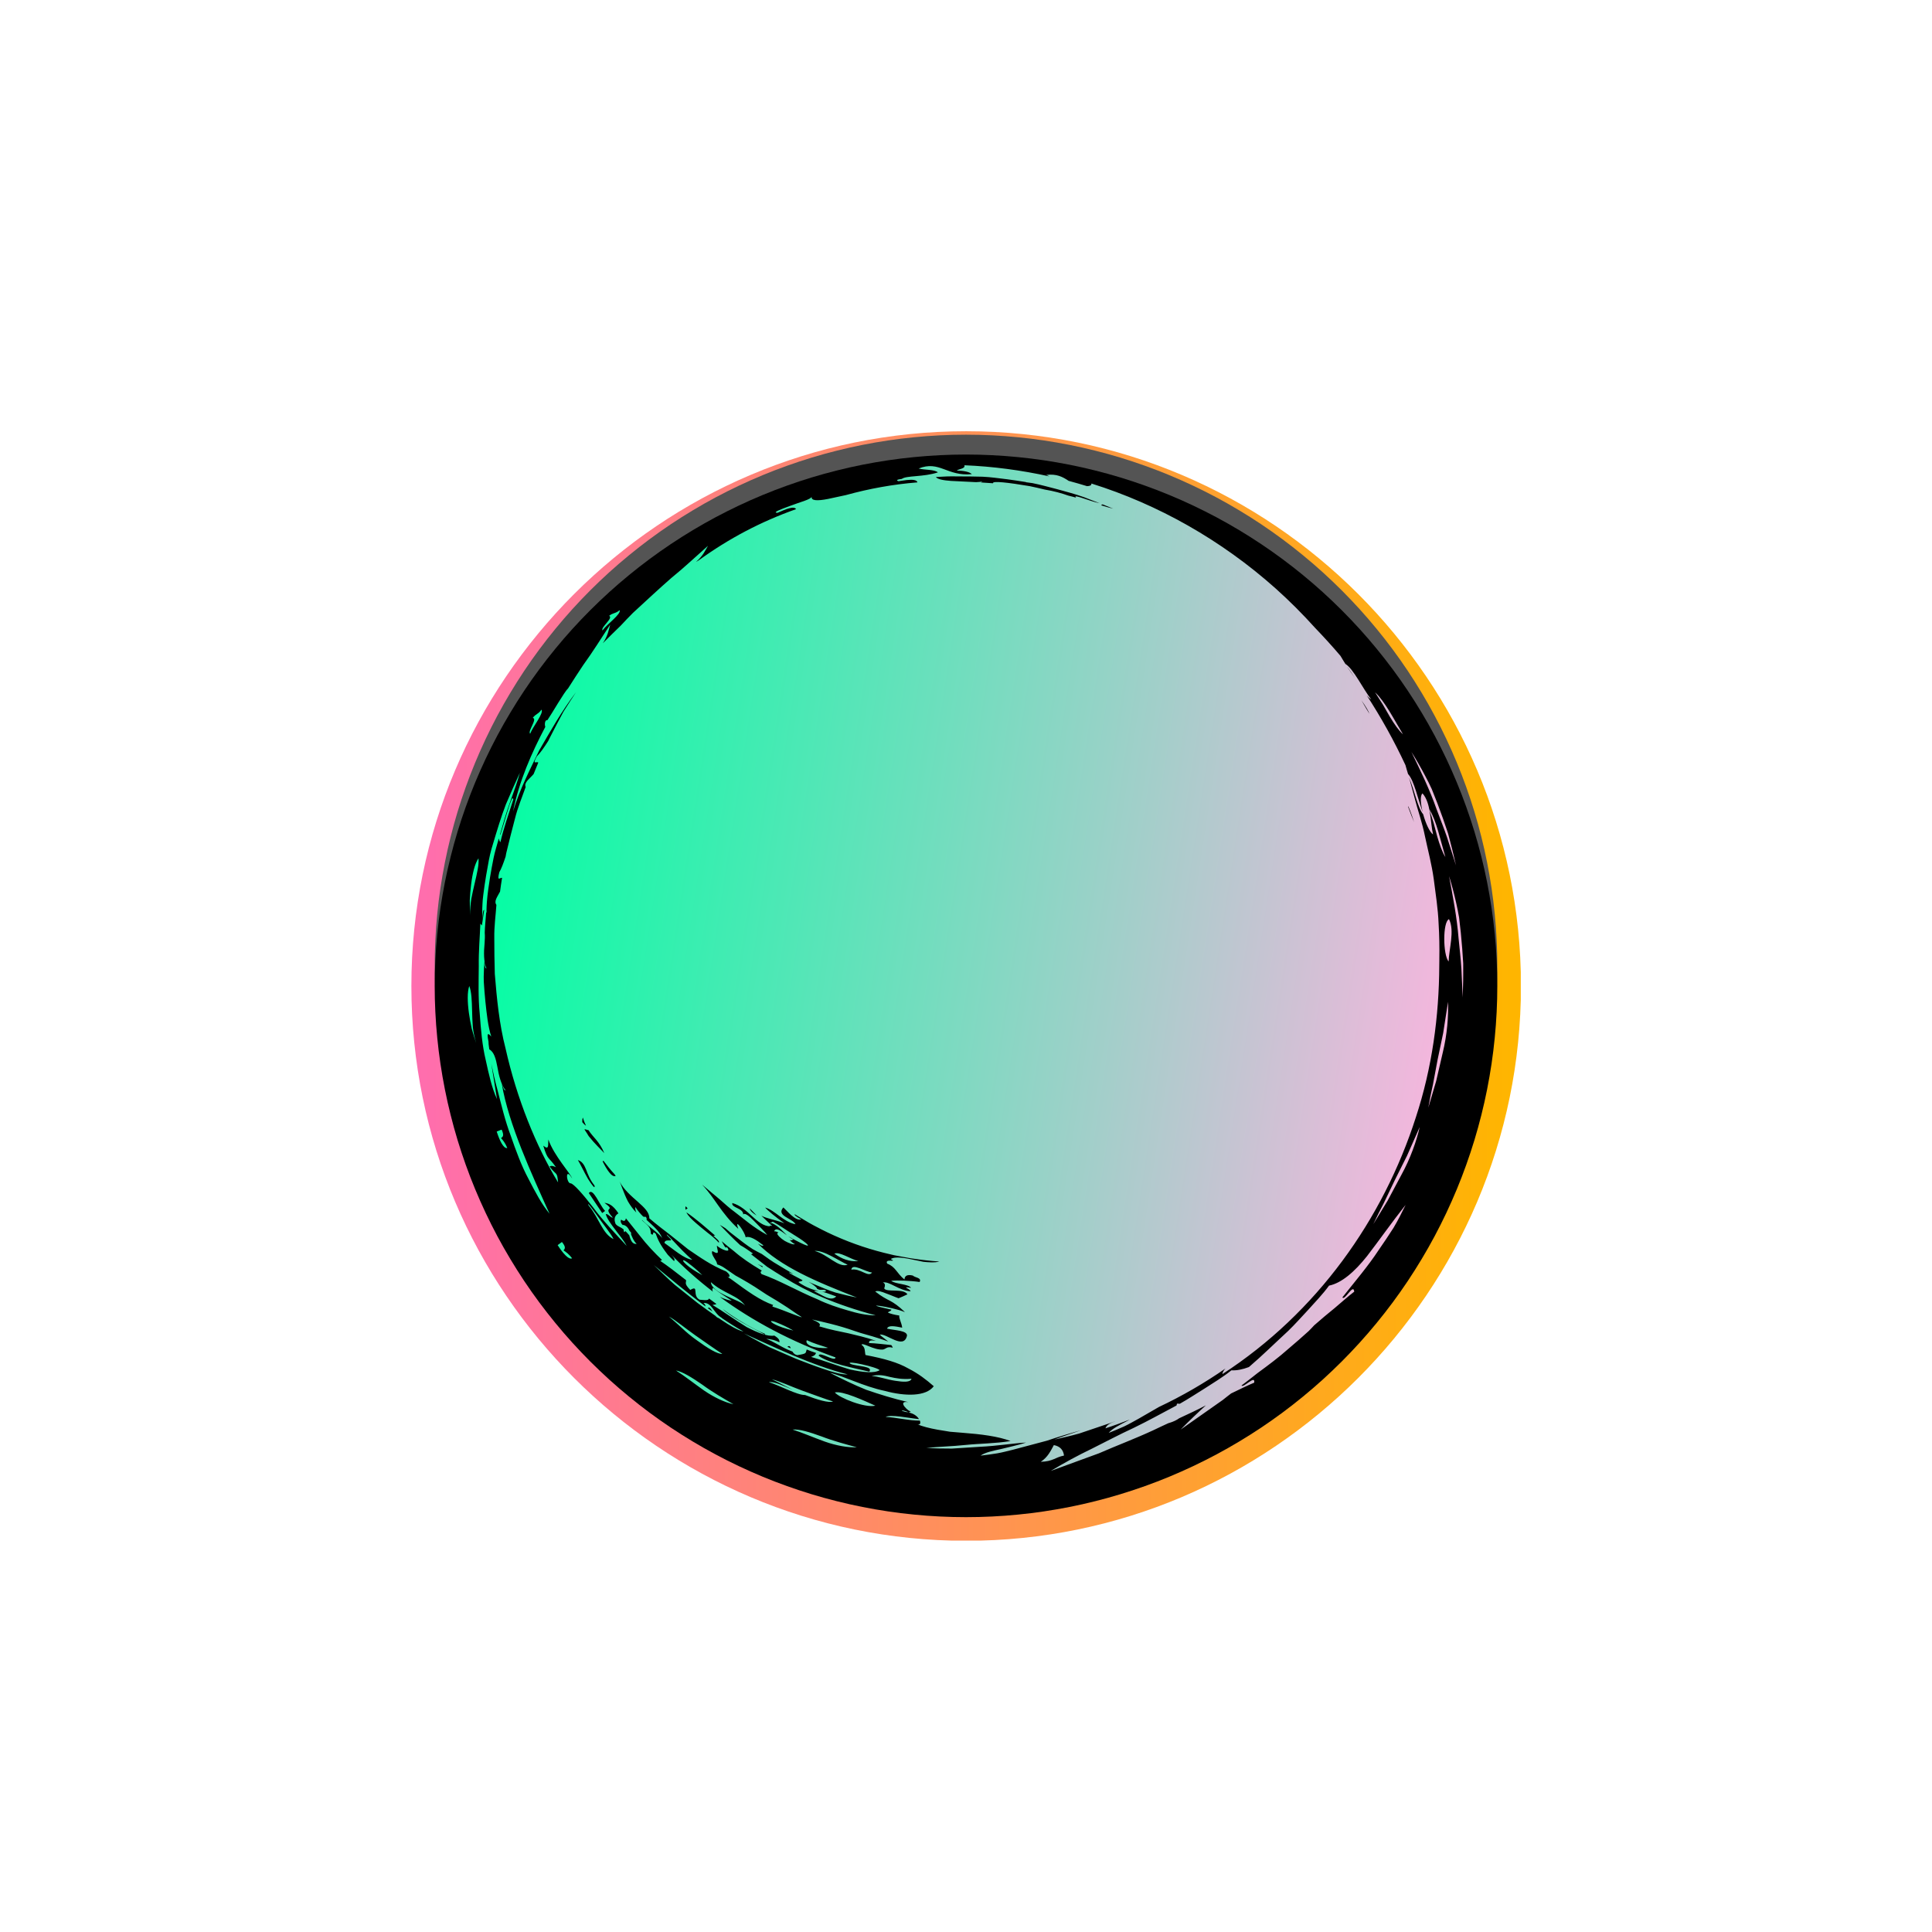
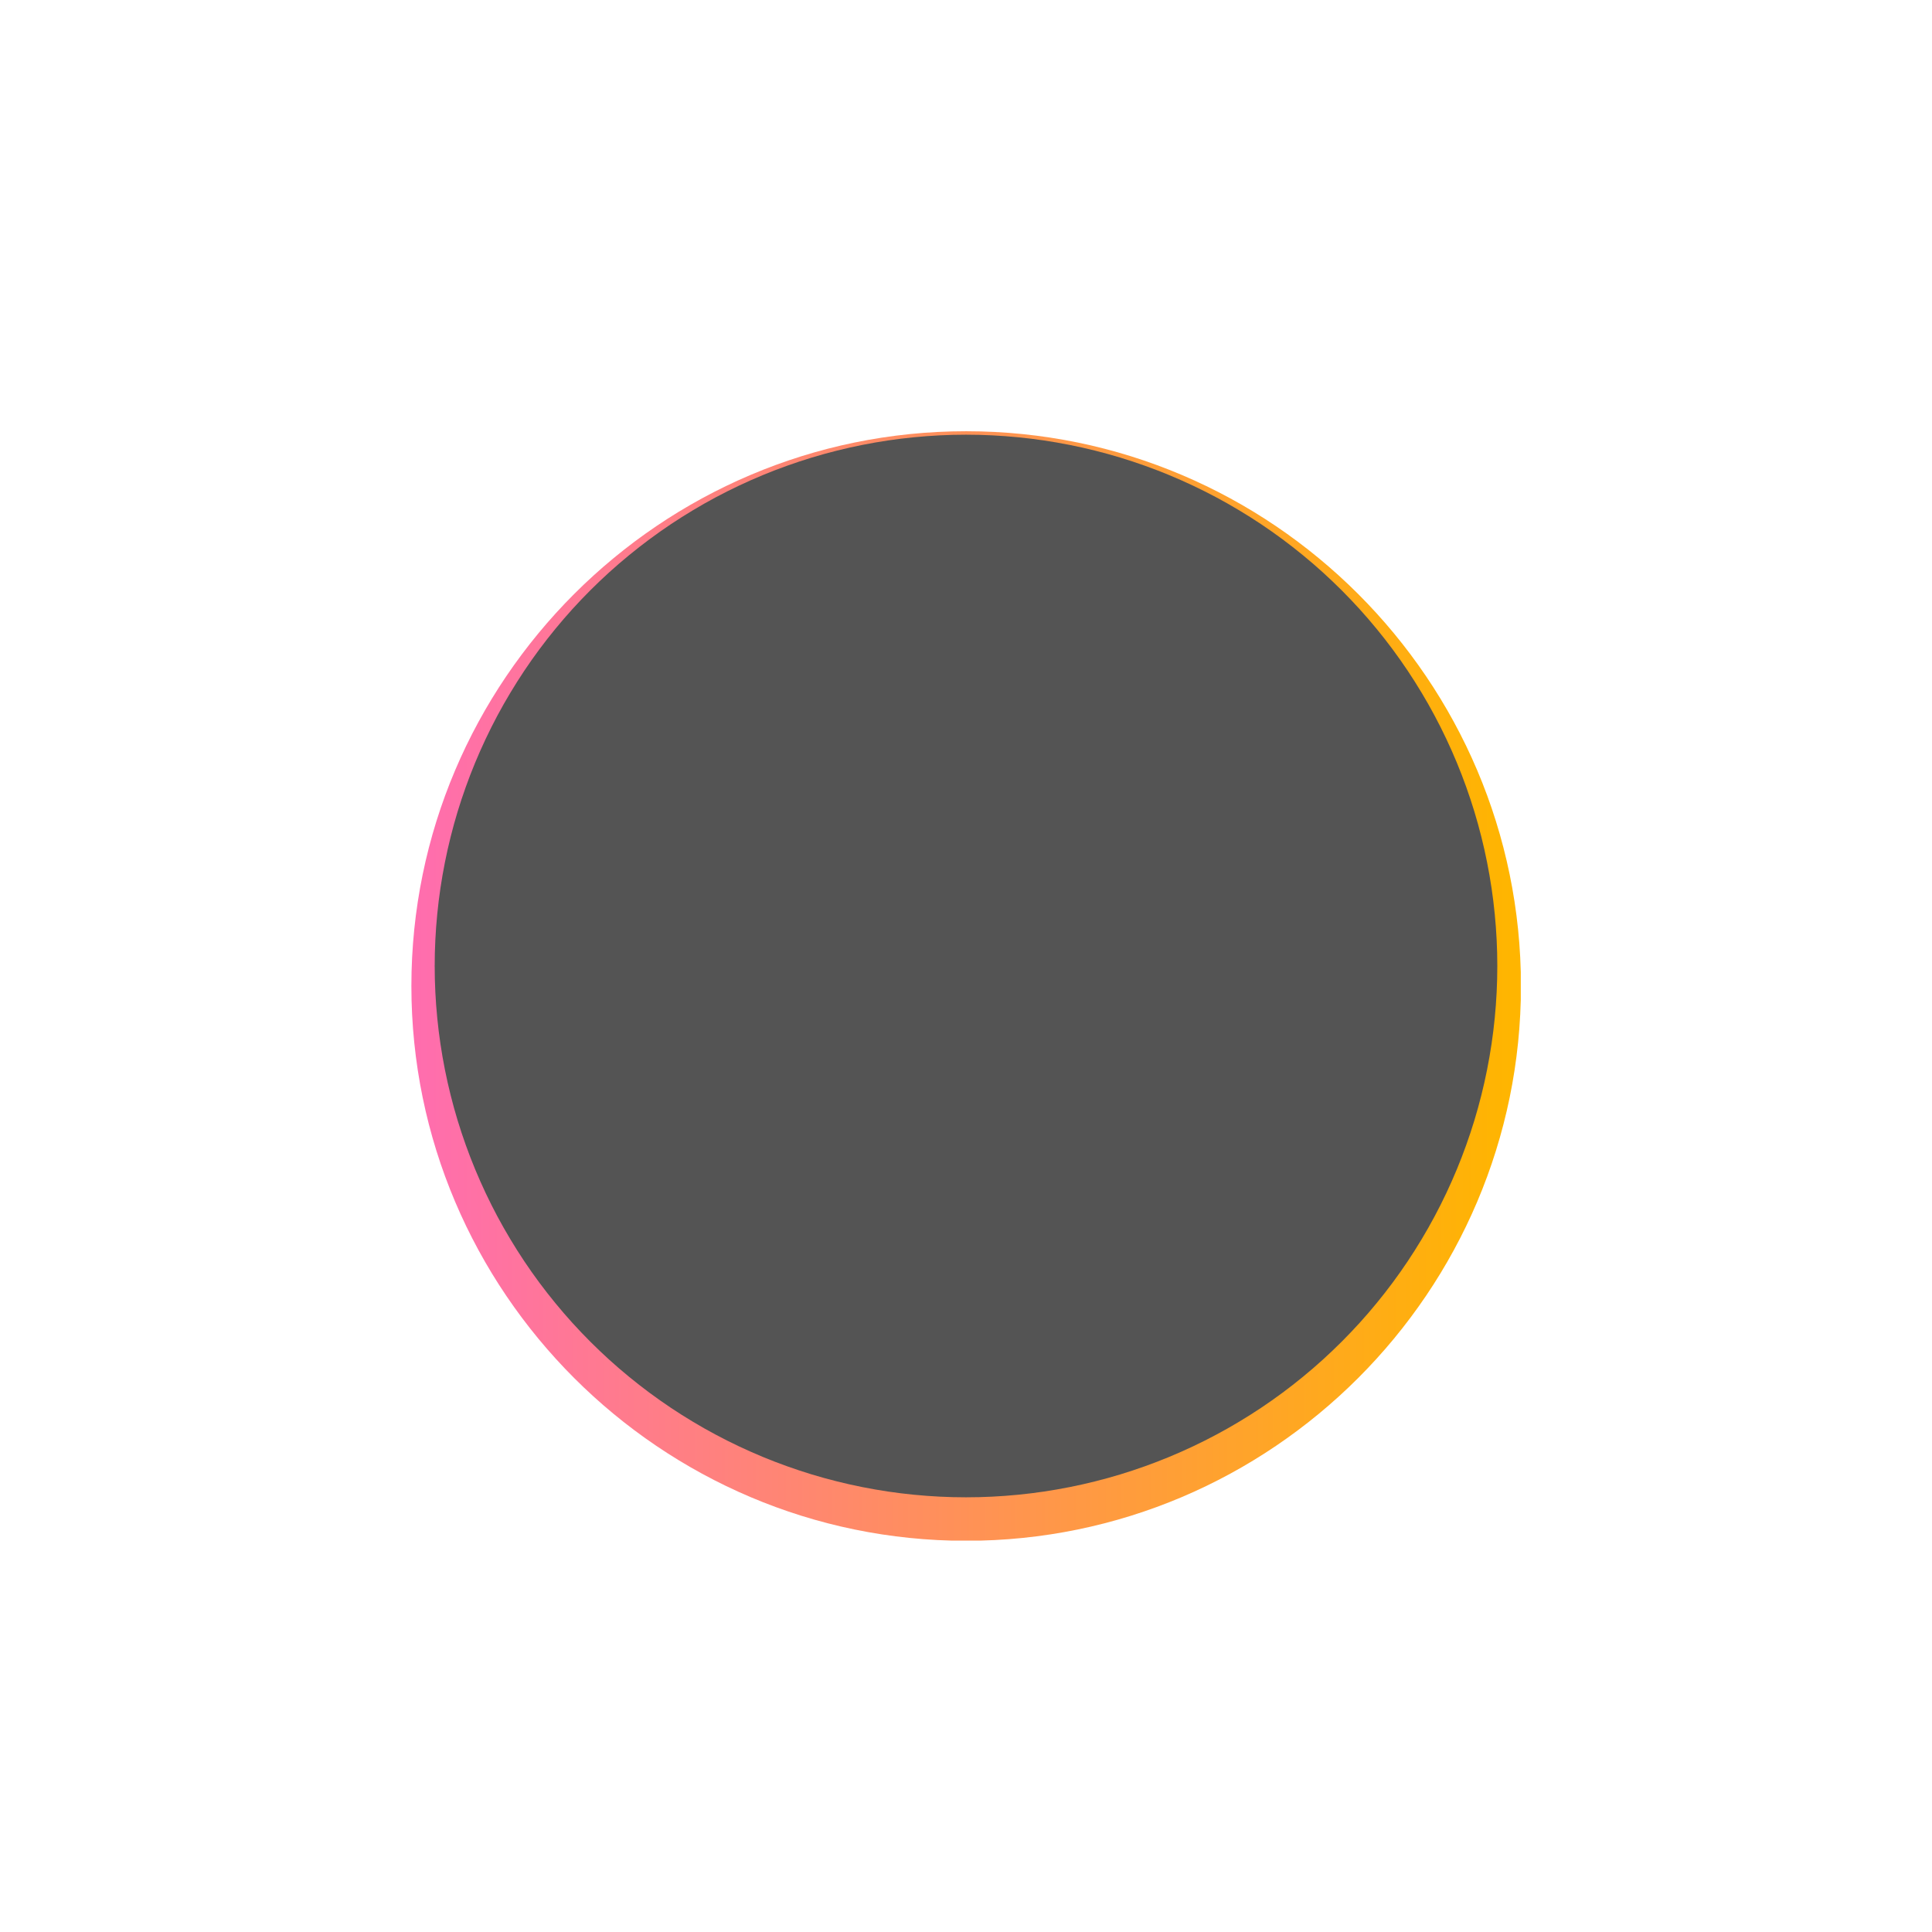
<svg xmlns="http://www.w3.org/2000/svg" width="384pt" height="384pt" viewBox="0 0 384 384" version="1.2">
  <defs>
    <clipPath id="clip1">
      <path d="M 81.766 85.711 L 302.266 85.711 L 302.266 306.211 L 81.766 306.211 Z M 81.766 85.711 " />
    </clipPath>
    <clipPath id="clip2">
      <path d="M 192.031 306.246 C 131.281 306.246 81.766 256.727 81.766 195.977 C 81.766 135.227 131.281 85.711 192.031 85.711 C 252.781 85.711 302.301 135.227 302.301 195.977 C 302.301 256.727 252.781 306.246 192.031 306.246 Z M 192.031 106.516 C 142.723 106.516 102.57 146.668 102.57 195.977 C 102.57 245.285 142.723 285.441 192.031 285.441 C 241.34 285.441 281.496 245.285 281.496 195.977 C 281.496 146.668 241.34 106.516 192.031 106.516 Z M 192.031 106.516 " />
    </clipPath>
    <linearGradient id="linear0" gradientUnits="userSpaceOnUse" x1="0" y1="53.005" x2="105.983" y2="53.005" gradientTransform="matrix(2.081,0,0,2.081,81.764,85.71)">
      <stop offset="0" style="stop-color:rgb(100%,42.699%,68.599%);stop-opacity:1;" />
      <stop offset="0.004" style="stop-color:rgb(100%,42.81%,68.327%);stop-opacity:1;" />
      <stop offset="0.008" style="stop-color:rgb(100%,42.923%,68.057%);stop-opacity:1;" />
      <stop offset="0.012" style="stop-color:rgb(100%,43.034%,67.787%);stop-opacity:1;" />
      <stop offset="0.016" style="stop-color:rgb(100%,43.146%,67.517%);stop-opacity:1;" />
      <stop offset="0.02" style="stop-color:rgb(100%,43.257%,67.245%);stop-opacity:1;" />
      <stop offset="0.023" style="stop-color:rgb(100%,43.369%,66.975%);stop-opacity:1;" />
      <stop offset="0.027" style="stop-color:rgb(100%,43.48%,66.704%);stop-opacity:1;" />
      <stop offset="0.031" style="stop-color:rgb(100%,43.593%,66.434%);stop-opacity:1;" />
      <stop offset="0.035" style="stop-color:rgb(100%,43.704%,66.162%);stop-opacity:1;" />
      <stop offset="0.039" style="stop-color:rgb(100%,43.816%,65.892%);stop-opacity:1;" />
      <stop offset="0.043" style="stop-color:rgb(100%,43.927%,65.622%);stop-opacity:1;" />
      <stop offset="0.047" style="stop-color:rgb(100%,44.038%,65.352%);stop-opacity:1;" />
      <stop offset="0.051" style="stop-color:rgb(100%,44.15%,65.08%);stop-opacity:1;" />
      <stop offset="0.055" style="stop-color:rgb(100%,44.263%,64.81%);stop-opacity:1;" />
      <stop offset="0.059" style="stop-color:rgb(100%,44.374%,64.539%);stop-opacity:1;" />
      <stop offset="0.062" style="stop-color:rgb(100%,44.485%,64.268%);stop-opacity:1;" />
      <stop offset="0.066" style="stop-color:rgb(100%,44.597%,63.997%);stop-opacity:1;" />
      <stop offset="0.07" style="stop-color:rgb(100%,44.71%,63.727%);stop-opacity:1;" />
      <stop offset="0.074" style="stop-color:rgb(100%,44.821%,63.457%);stop-opacity:1;" />
      <stop offset="0.078" style="stop-color:rgb(100%,44.933%,63.187%);stop-opacity:1;" />
      <stop offset="0.082" style="stop-color:rgb(100%,45.044%,62.915%);stop-opacity:1;" />
      <stop offset="0.086" style="stop-color:rgb(100%,45.155%,62.645%);stop-opacity:1;" />
      <stop offset="0.09" style="stop-color:rgb(100%,45.267%,62.373%);stop-opacity:1;" />
      <stop offset="0.094" style="stop-color:rgb(100%,45.38%,62.103%);stop-opacity:1;" />
      <stop offset="0.098" style="stop-color:rgb(100%,45.491%,61.832%);stop-opacity:1;" />
      <stop offset="0.102" style="stop-color:rgb(100%,45.602%,61.562%);stop-opacity:1;" />
      <stop offset="0.105" style="stop-color:rgb(100%,45.714%,61.292%);stop-opacity:1;" />
      <stop offset="0.109" style="stop-color:rgb(100%,45.825%,61.021%);stop-opacity:1;" />
      <stop offset="0.113" style="stop-color:rgb(100%,45.937%,60.75%);stop-opacity:1;" />
      <stop offset="0.117" style="stop-color:rgb(100%,46.05%,60.48%);stop-opacity:1;" />
      <stop offset="0.121" style="stop-color:rgb(100%,46.161%,60.208%);stop-opacity:1;" />
      <stop offset="0.125" style="stop-color:rgb(100%,46.272%,59.938%);stop-opacity:1;" />
      <stop offset="0.129" style="stop-color:rgb(100%,46.384%,59.666%);stop-opacity:1;" />
      <stop offset="0.133" style="stop-color:rgb(100%,46.495%,59.396%);stop-opacity:1;" />
      <stop offset="0.137" style="stop-color:rgb(100%,46.606%,59.125%);stop-opacity:1;" />
      <stop offset="0.141" style="stop-color:rgb(100%,46.719%,58.855%);stop-opacity:1;" />
      <stop offset="0.145" style="stop-color:rgb(100%,46.831%,58.585%);stop-opacity:1;" />
      <stop offset="0.148" style="stop-color:rgb(100%,46.942%,58.315%);stop-opacity:1;" />
      <stop offset="0.152" style="stop-color:rgb(100%,47.054%,58.043%);stop-opacity:1;" />
      <stop offset="0.156" style="stop-color:rgb(100%,47.165%,57.773%);stop-opacity:1;" />
      <stop offset="0.16" style="stop-color:rgb(100%,47.276%,57.501%);stop-opacity:1;" />
      <stop offset="0.164" style="stop-color:rgb(100%,47.389%,57.231%);stop-opacity:1;" />
      <stop offset="0.168" style="stop-color:rgb(100%,47.501%,56.96%);stop-opacity:1;" />
      <stop offset="0.172" style="stop-color:rgb(100%,47.612%,56.689%);stop-opacity:1;" />
      <stop offset="0.176" style="stop-color:rgb(100%,47.723%,56.419%);stop-opacity:1;" />
      <stop offset="0.18" style="stop-color:rgb(100%,47.835%,56.149%);stop-opacity:1;" />
      <stop offset="0.184" style="stop-color:rgb(100%,47.946%,55.878%);stop-opacity:1;" />
      <stop offset="0.188" style="stop-color:rgb(100%,48.059%,55.608%);stop-opacity:1;" />
      <stop offset="0.191" style="stop-color:rgb(100%,48.17%,55.336%);stop-opacity:1;" />
      <stop offset="0.195" style="stop-color:rgb(100%,48.282%,55.066%);stop-opacity:1;" />
      <stop offset="0.199" style="stop-color:rgb(100%,48.393%,54.794%);stop-opacity:1;" />
      <stop offset="0.203" style="stop-color:rgb(100%,48.506%,54.524%);stop-opacity:1;" />
      <stop offset="0.207" style="stop-color:rgb(100%,48.618%,54.254%);stop-opacity:1;" />
      <stop offset="0.211" style="stop-color:rgb(100%,48.729%,53.984%);stop-opacity:1;" />
      <stop offset="0.215" style="stop-color:rgb(100%,48.84%,53.712%);stop-opacity:1;" />
      <stop offset="0.219" style="stop-color:rgb(100%,48.952%,53.442%);stop-opacity:1;" />
      <stop offset="0.223" style="stop-color:rgb(100%,49.063%,53.171%);stop-opacity:1;" />
      <stop offset="0.227" style="stop-color:rgb(100%,49.176%,52.901%);stop-opacity:1;" />
      <stop offset="0.23" style="stop-color:rgb(100%,49.287%,52.629%);stop-opacity:1;" />
      <stop offset="0.234" style="stop-color:rgb(100%,49.399%,52.359%);stop-opacity:1;" />
      <stop offset="0.238" style="stop-color:rgb(100%,49.51%,52.089%);stop-opacity:1;" />
      <stop offset="0.242" style="stop-color:rgb(100%,49.622%,51.819%);stop-opacity:1;" />
      <stop offset="0.246" style="stop-color:rgb(100%,49.733%,51.547%);stop-opacity:1;" />
      <stop offset="0.25" style="stop-color:rgb(100%,49.846%,51.277%);stop-opacity:1;" />
      <stop offset="0.254" style="stop-color:rgb(100%,49.957%,51.006%);stop-opacity:1;" />
      <stop offset="0.258" style="stop-color:rgb(100%,50.069%,50.735%);stop-opacity:1;" />
      <stop offset="0.262" style="stop-color:rgb(100%,50.18%,50.464%);stop-opacity:1;" />
      <stop offset="0.266" style="stop-color:rgb(100%,50.291%,50.194%);stop-opacity:1;" />
      <stop offset="0.27" style="stop-color:rgb(100%,50.403%,49.924%);stop-opacity:1;" />
      <stop offset="0.273" style="stop-color:rgb(100%,50.516%,49.654%);stop-opacity:1;" />
      <stop offset="0.277" style="stop-color:rgb(100%,50.627%,49.382%);stop-opacity:1;" />
      <stop offset="0.281" style="stop-color:rgb(100%,50.739%,49.112%);stop-opacity:1;" />
      <stop offset="0.285" style="stop-color:rgb(100%,50.85%,48.84%);stop-opacity:1;" />
      <stop offset="0.289" style="stop-color:rgb(100%,50.961%,48.57%);stop-opacity:1;" />
      <stop offset="0.293" style="stop-color:rgb(100%,51.073%,48.299%);stop-opacity:1;" />
      <stop offset="0.297" style="stop-color:rgb(100%,51.186%,48.029%);stop-opacity:1;" />
      <stop offset="0.301" style="stop-color:rgb(100%,51.297%,47.758%);stop-opacity:1;" />
      <stop offset="0.305" style="stop-color:rgb(100%,51.408%,47.488%);stop-opacity:1;" />
      <stop offset="0.309" style="stop-color:rgb(100%,51.52%,47.217%);stop-opacity:1;" />
      <stop offset="0.312" style="stop-color:rgb(100%,51.631%,46.947%);stop-opacity:1;" />
      <stop offset="0.316" style="stop-color:rgb(100%,51.743%,46.675%);stop-opacity:1;" />
      <stop offset="0.32" style="stop-color:rgb(100%,51.855%,46.405%);stop-opacity:1;" />
      <stop offset="0.324" style="stop-color:rgb(100%,51.967%,46.133%);stop-opacity:1;" />
      <stop offset="0.328" style="stop-color:rgb(100%,52.078%,45.863%);stop-opacity:1;" />
      <stop offset="0.332" style="stop-color:rgb(100%,52.19%,45.592%);stop-opacity:1;" />
      <stop offset="0.336" style="stop-color:rgb(100%,52.303%,45.322%);stop-opacity:1;" />
      <stop offset="0.34" style="stop-color:rgb(100%,52.414%,45.052%);stop-opacity:1;" />
      <stop offset="0.344" style="stop-color:rgb(100%,52.525%,44.781%);stop-opacity:1;" />
      <stop offset="0.348" style="stop-color:rgb(100%,52.637%,44.51%);stop-opacity:1;" />
      <stop offset="0.352" style="stop-color:rgb(100%,52.748%,44.24%);stop-opacity:1;" />
      <stop offset="0.355" style="stop-color:rgb(100%,52.859%,43.968%);stop-opacity:1;" />
      <stop offset="0.359" style="stop-color:rgb(100%,52.972%,43.698%);stop-opacity:1;" />
      <stop offset="0.363" style="stop-color:rgb(100%,53.084%,43.427%);stop-opacity:1;" />
      <stop offset="0.367" style="stop-color:rgb(100%,53.195%,43.156%);stop-opacity:1;" />
      <stop offset="0.371" style="stop-color:rgb(100%,53.307%,42.886%);stop-opacity:1;" />
      <stop offset="0.375" style="stop-color:rgb(100%,53.418%,42.616%);stop-opacity:1;" />
      <stop offset="0.379" style="stop-color:rgb(100%,53.529%,42.345%);stop-opacity:1;" />
      <stop offset="0.383" style="stop-color:rgb(100%,53.642%,42.075%);stop-opacity:1;" />
      <stop offset="0.387" style="stop-color:rgb(100%,53.754%,41.803%);stop-opacity:1;" />
      <stop offset="0.391" style="stop-color:rgb(100%,53.865%,41.533%);stop-opacity:1;" />
      <stop offset="0.395" style="stop-color:rgb(100%,53.976%,41.261%);stop-opacity:1;" />
      <stop offset="0.398" style="stop-color:rgb(100%,54.088%,40.991%);stop-opacity:1;" />
      <stop offset="0.402" style="stop-color:rgb(100%,54.199%,40.721%);stop-opacity:1;" />
      <stop offset="0.406" style="stop-color:rgb(100%,54.312%,40.451%);stop-opacity:1;" />
      <stop offset="0.41" style="stop-color:rgb(100%,54.424%,40.179%);stop-opacity:1;" />
      <stop offset="0.414" style="stop-color:rgb(100%,54.535%,39.909%);stop-opacity:1;" />
      <stop offset="0.418" style="stop-color:rgb(100%,54.646%,39.638%);stop-opacity:1;" />
      <stop offset="0.422" style="stop-color:rgb(100%,54.758%,39.368%);stop-opacity:1;" />
      <stop offset="0.426" style="stop-color:rgb(100%,54.869%,39.096%);stop-opacity:1;" />
      <stop offset="0.43" style="stop-color:rgb(100%,54.982%,38.826%);stop-opacity:1;" />
      <stop offset="0.434" style="stop-color:rgb(100%,55.093%,38.556%);stop-opacity:1;" />
      <stop offset="0.438" style="stop-color:rgb(100%,55.205%,38.286%);stop-opacity:1;" />
      <stop offset="0.441" style="stop-color:rgb(100%,55.316%,38.014%);stop-opacity:1;" />
      <stop offset="0.445" style="stop-color:rgb(100%,55.428%,37.744%);stop-opacity:1;" />
      <stop offset="0.449" style="stop-color:rgb(100%,55.539%,37.473%);stop-opacity:1;" />
      <stop offset="0.453" style="stop-color:rgb(100%,55.652%,37.202%);stop-opacity:1;" />
      <stop offset="0.457" style="stop-color:rgb(100%,55.763%,36.931%);stop-opacity:1;" />
      <stop offset="0.461" style="stop-color:rgb(100%,55.875%,36.661%);stop-opacity:1;" />
      <stop offset="0.465" style="stop-color:rgb(100%,55.986%,36.391%);stop-opacity:1;" />
      <stop offset="0.469" style="stop-color:rgb(100%,56.097%,36.121%);stop-opacity:1;" />
      <stop offset="0.473" style="stop-color:rgb(100%,56.209%,35.849%);stop-opacity:1;" />
      <stop offset="0.477" style="stop-color:rgb(100%,56.322%,35.579%);stop-opacity:1;" />
      <stop offset="0.48" style="stop-color:rgb(100%,56.433%,35.307%);stop-opacity:1;" />
      <stop offset="0.484" style="stop-color:rgb(100%,56.544%,35.037%);stop-opacity:1;" />
      <stop offset="0.488" style="stop-color:rgb(100%,56.656%,34.766%);stop-opacity:1;" />
      <stop offset="0.492" style="stop-color:rgb(100%,56.769%,34.496%);stop-opacity:1;" />
      <stop offset="0.496" style="stop-color:rgb(100%,56.88%,34.224%);stop-opacity:1;" />
      <stop offset="0.5" style="stop-color:rgb(100%,56.992%,33.954%);stop-opacity:1;" />
      <stop offset="0.504" style="stop-color:rgb(100%,57.103%,33.684%);stop-opacity:1;" />
      <stop offset="0.508" style="stop-color:rgb(100%,57.214%,33.414%);stop-opacity:1;" />
      <stop offset="0.512" style="stop-color:rgb(100%,57.326%,33.142%);stop-opacity:1;" />
      <stop offset="0.516" style="stop-color:rgb(100%,57.439%,32.872%);stop-opacity:1;" />
      <stop offset="0.52" style="stop-color:rgb(100%,57.55%,32.6%);stop-opacity:1;" />
      <stop offset="0.523" style="stop-color:rgb(100%,57.661%,32.33%);stop-opacity:1;" />
      <stop offset="0.527" style="stop-color:rgb(100%,57.773%,32.059%);stop-opacity:1;" />
      <stop offset="0.531" style="stop-color:rgb(100%,57.884%,31.789%);stop-opacity:1;" />
      <stop offset="0.535" style="stop-color:rgb(100%,57.996%,31.519%);stop-opacity:1;" />
      <stop offset="0.539" style="stop-color:rgb(100%,58.109%,31.248%);stop-opacity:1;" />
      <stop offset="0.543" style="stop-color:rgb(100%,58.22%,30.977%);stop-opacity:1;" />
      <stop offset="0.547" style="stop-color:rgb(100%,58.331%,30.707%);stop-opacity:1;" />
      <stop offset="0.551" style="stop-color:rgb(100%,58.443%,30.435%);stop-opacity:1;" />
      <stop offset="0.555" style="stop-color:rgb(100%,58.554%,30.165%);stop-opacity:1;" />
      <stop offset="0.559" style="stop-color:rgb(100%,58.665%,29.893%);stop-opacity:1;" />
      <stop offset="0.562" style="stop-color:rgb(100%,58.778%,29.623%);stop-opacity:1;" />
      <stop offset="0.566" style="stop-color:rgb(100%,58.89%,29.353%);stop-opacity:1;" />
      <stop offset="0.57" style="stop-color:rgb(100%,59.001%,29.083%);stop-opacity:1;" />
      <stop offset="0.574" style="stop-color:rgb(100%,59.113%,28.812%);stop-opacity:1;" />
      <stop offset="0.578" style="stop-color:rgb(100%,59.224%,28.542%);stop-opacity:1;" />
      <stop offset="0.582" style="stop-color:rgb(100%,59.335%,28.27%);stop-opacity:1;" />
      <stop offset="0.586" style="stop-color:rgb(100%,59.448%,28%);stop-opacity:1;" />
      <stop offset="0.59" style="stop-color:rgb(100%,59.56%,27.728%);stop-opacity:1;" />
      <stop offset="0.594" style="stop-color:rgb(100%,59.671%,27.458%);stop-opacity:1;" />
      <stop offset="0.598" style="stop-color:rgb(100%,59.782%,27.188%);stop-opacity:1;" />
      <stop offset="0.602" style="stop-color:rgb(100%,59.894%,26.918%);stop-opacity:1;" />
      <stop offset="0.605" style="stop-color:rgb(100%,60.005%,26.646%);stop-opacity:1;" />
      <stop offset="0.609" style="stop-color:rgb(100%,60.118%,26.376%);stop-opacity:1;" />
      <stop offset="0.613" style="stop-color:rgb(100%,60.229%,26.105%);stop-opacity:1;" />
      <stop offset="0.617" style="stop-color:rgb(100%,60.341%,25.835%);stop-opacity:1;" />
      <stop offset="0.621" style="stop-color:rgb(100%,60.452%,25.563%);stop-opacity:1;" />
      <stop offset="0.625" style="stop-color:rgb(100%,60.565%,25.293%);stop-opacity:1;" />
      <stop offset="0.629" style="stop-color:rgb(100%,60.677%,25.023%);stop-opacity:1;" />
      <stop offset="0.633" style="stop-color:rgb(100%,60.788%,24.753%);stop-opacity:1;" />
      <stop offset="0.637" style="stop-color:rgb(100%,60.899%,24.481%);stop-opacity:1;" />
      <stop offset="0.641" style="stop-color:rgb(100%,61.011%,24.211%);stop-opacity:1;" />
      <stop offset="0.645" style="stop-color:rgb(100%,61.122%,23.94%);stop-opacity:1;" />
      <stop offset="0.648" style="stop-color:rgb(100%,61.235%,23.669%);stop-opacity:1;" />
      <stop offset="0.652" style="stop-color:rgb(100%,61.346%,23.398%);stop-opacity:1;" />
      <stop offset="0.656" style="stop-color:rgb(100%,61.458%,23.128%);stop-opacity:1;" />
      <stop offset="0.66" style="stop-color:rgb(100%,61.569%,22.856%);stop-opacity:1;" />
      <stop offset="0.664" style="stop-color:rgb(100%,61.681%,22.586%);stop-opacity:1;" />
      <stop offset="0.668" style="stop-color:rgb(100%,61.792%,22.316%);stop-opacity:1;" />
      <stop offset="0.672" style="stop-color:rgb(100%,61.905%,22.046%);stop-opacity:1;" />
      <stop offset="0.676" style="stop-color:rgb(100%,62.016%,21.774%);stop-opacity:1;" />
      <stop offset="0.68" style="stop-color:rgb(100%,62.128%,21.504%);stop-opacity:1;" />
      <stop offset="0.684" style="stop-color:rgb(100%,62.239%,21.233%);stop-opacity:1;" />
      <stop offset="0.688" style="stop-color:rgb(100%,62.35%,20.963%);stop-opacity:1;" />
      <stop offset="0.691" style="stop-color:rgb(100%,62.462%,20.691%);stop-opacity:1;" />
      <stop offset="0.695" style="stop-color:rgb(100%,62.575%,20.421%);stop-opacity:1;" />
      <stop offset="0.699" style="stop-color:rgb(100%,62.686%,20.151%);stop-opacity:1;" />
      <stop offset="0.703" style="stop-color:rgb(100%,62.798%,19.881%);stop-opacity:1;" />
      <stop offset="0.707" style="stop-color:rgb(100%,62.909%,19.609%);stop-opacity:1;" />
      <stop offset="0.711" style="stop-color:rgb(100%,63.02%,19.339%);stop-opacity:1;" />
      <stop offset="0.715" style="stop-color:rgb(100%,63.132%,19.067%);stop-opacity:1;" />
      <stop offset="0.719" style="stop-color:rgb(100%,63.245%,18.797%);stop-opacity:1;" />
      <stop offset="0.723" style="stop-color:rgb(100%,63.356%,18.526%);stop-opacity:1;" />
      <stop offset="0.727" style="stop-color:rgb(100%,63.467%,18.256%);stop-opacity:1;" />
      <stop offset="0.73" style="stop-color:rgb(100%,63.579%,17.986%);stop-opacity:1;" />
      <stop offset="0.734" style="stop-color:rgb(100%,63.69%,17.715%);stop-opacity:1;" />
      <stop offset="0.738" style="stop-color:rgb(100%,63.802%,17.444%);stop-opacity:1;" />
      <stop offset="0.742" style="stop-color:rgb(100%,63.914%,17.174%);stop-opacity:1;" />
      <stop offset="0.746" style="stop-color:rgb(100%,64.026%,16.902%);stop-opacity:1;" />
      <stop offset="0.75" style="stop-color:rgb(100%,64.137%,16.632%);stop-opacity:1;" />
      <stop offset="0.754" style="stop-color:rgb(100%,64.249%,16.36%);stop-opacity:1;" />
      <stop offset="0.758" style="stop-color:rgb(100%,64.362%,16.09%);stop-opacity:1;" />
      <stop offset="0.762" style="stop-color:rgb(100%,64.473%,15.82%);stop-opacity:1;" />
      <stop offset="0.766" style="stop-color:rgb(100%,64.584%,15.55%);stop-opacity:1;" />
      <stop offset="0.77" style="stop-color:rgb(100%,64.696%,15.279%);stop-opacity:1;" />
      <stop offset="0.773" style="stop-color:rgb(100%,64.807%,15.009%);stop-opacity:1;" />
      <stop offset="0.777" style="stop-color:rgb(100%,64.919%,14.737%);stop-opacity:1;" />
      <stop offset="0.781" style="stop-color:rgb(100%,65.031%,14.467%);stop-opacity:1;" />
      <stop offset="0.785" style="stop-color:rgb(100%,65.143%,14.195%);stop-opacity:1;" />
      <stop offset="0.789" style="stop-color:rgb(100%,65.254%,13.925%);stop-opacity:1;" />
      <stop offset="0.793" style="stop-color:rgb(100%,65.366%,13.655%);stop-opacity:1;" />
      <stop offset="0.797" style="stop-color:rgb(100%,65.477%,13.385%);stop-opacity:1;" />
      <stop offset="0.801" style="stop-color:rgb(100%,65.588%,13.113%);stop-opacity:1;" />
      <stop offset="0.805" style="stop-color:rgb(100%,65.701%,12.843%);stop-opacity:1;" />
      <stop offset="0.809" style="stop-color:rgb(100%,65.813%,12.572%);stop-opacity:1;" />
      <stop offset="0.812" style="stop-color:rgb(100%,65.924%,12.302%);stop-opacity:1;" />
      <stop offset="0.816" style="stop-color:rgb(100%,66.035%,12.03%);stop-opacity:1;" />
      <stop offset="0.82" style="stop-color:rgb(100%,66.147%,11.76%);stop-opacity:1;" />
      <stop offset="0.824" style="stop-color:rgb(100%,66.258%,11.488%);stop-opacity:1;" />
      <stop offset="0.828" style="stop-color:rgb(100%,66.371%,11.218%);stop-opacity:1;" />
      <stop offset="0.832" style="stop-color:rgb(100%,66.483%,10.948%);stop-opacity:1;" />
      <stop offset="0.836" style="stop-color:rgb(100%,66.594%,10.678%);stop-opacity:1;" />
      <stop offset="0.84" style="stop-color:rgb(100%,66.705%,10.406%);stop-opacity:1;" />
      <stop offset="0.844" style="stop-color:rgb(100%,66.817%,10.136%);stop-opacity:1;" />
      <stop offset="0.848" style="stop-color:rgb(100%,66.928%,9.865%);stop-opacity:1;" />
      <stop offset="0.852" style="stop-color:rgb(100%,67.041%,9.595%);stop-opacity:1;" />
      <stop offset="0.855" style="stop-color:rgb(100%,67.152%,9.323%);stop-opacity:1;" />
      <stop offset="0.859" style="stop-color:rgb(100%,67.264%,9.053%);stop-opacity:1;" />
      <stop offset="0.863" style="stop-color:rgb(100%,67.375%,8.783%);stop-opacity:1;" />
      <stop offset="0.867" style="stop-color:rgb(100%,67.487%,8.513%);stop-opacity:1;" />
      <stop offset="0.871" style="stop-color:rgb(100%,67.598%,8.241%);stop-opacity:1;" />
      <stop offset="0.875" style="stop-color:rgb(100%,67.711%,7.971%);stop-opacity:1;" />
      <stop offset="0.879" style="stop-color:rgb(100%,67.822%,7.7%);stop-opacity:1;" />
      <stop offset="0.883" style="stop-color:rgb(100%,67.934%,7.43%);stop-opacity:1;" />
      <stop offset="0.887" style="stop-color:rgb(100%,68.045%,7.158%);stop-opacity:1;" />
      <stop offset="0.891" style="stop-color:rgb(100%,68.158%,6.888%);stop-opacity:1;" />
      <stop offset="0.895" style="stop-color:rgb(100%,68.269%,6.618%);stop-opacity:1;" />
      <stop offset="0.898" style="stop-color:rgb(100%,68.381%,6.348%);stop-opacity:1;" />
      <stop offset="0.902" style="stop-color:rgb(100%,68.492%,6.076%);stop-opacity:1;" />
      <stop offset="0.906" style="stop-color:rgb(100%,68.604%,5.806%);stop-opacity:1;" />
      <stop offset="0.91" style="stop-color:rgb(100%,68.715%,5.534%);stop-opacity:1;" />
      <stop offset="0.914" style="stop-color:rgb(100%,68.828%,5.264%);stop-opacity:1;" />
      <stop offset="0.918" style="stop-color:rgb(100%,68.939%,4.993%);stop-opacity:1;" />
      <stop offset="0.922" style="stop-color:rgb(100%,69.051%,4.723%);stop-opacity:1;" />
      <stop offset="0.926" style="stop-color:rgb(100%,69.162%,4.453%);stop-opacity:1;" />
      <stop offset="0.93" style="stop-color:rgb(100%,69.273%,4.182%);stop-opacity:1;" />
      <stop offset="0.934" style="stop-color:rgb(100%,69.385%,3.911%);stop-opacity:1;" />
      <stop offset="0.938" style="stop-color:rgb(100%,69.498%,3.641%);stop-opacity:1;" />
      <stop offset="0.941" style="stop-color:rgb(100%,69.609%,3.369%);stop-opacity:1;" />
      <stop offset="0.945" style="stop-color:rgb(100%,69.72%,3.099%);stop-opacity:1;" />
      <stop offset="0.949" style="stop-color:rgb(100%,69.832%,2.827%);stop-opacity:1;" />
      <stop offset="0.953" style="stop-color:rgb(100%,69.943%,2.557%);stop-opacity:1;" />
      <stop offset="0.957" style="stop-color:rgb(100%,70.055%,2.287%);stop-opacity:1;" />
      <stop offset="0.961" style="stop-color:rgb(100%,70.168%,2.017%);stop-opacity:1;" />
      <stop offset="0.965" style="stop-color:rgb(100%,70.279%,1.746%);stop-opacity:1;" />
      <stop offset="0.969" style="stop-color:rgb(100%,70.39%,1.476%);stop-opacity:1;" />
      <stop offset="0.973" style="stop-color:rgb(100%,70.502%,1.204%);stop-opacity:1;" />
      <stop offset="0.977" style="stop-color:rgb(100%,70.613%,0.934%);stop-opacity:1;" />
      <stop offset="0.98" style="stop-color:rgb(100%,70.724%,0.662%);stop-opacity:1;" />
      <stop offset="0.984" style="stop-color:rgb(100%,70.837%,0.392%);stop-opacity:1;" />
      <stop offset="0.988" style="stop-color:rgb(100%,70.918%,0.195%);stop-opacity:1;" />
      <stop offset="0.992" style="stop-color:rgb(100%,70.999%,0%);stop-opacity:1;" />
      <stop offset="1" style="stop-color:rgb(100%,70.999%,0%);stop-opacity:1;" />
    </linearGradient>
    <clipPath id="clip3">
      <path d="M 92.824 92 L 290.824 92 L 290.824 292.359 L 92.824 292.359 Z M 92.824 92 " />
    </clipPath>
    <clipPath id="clip4">
-       <path d="M 121.953 246.281 C 119.734 245.27 119.055 242.051 117.008 239.613 C 116.562 238.75 117.469 239.887 118.637 241.535 C 119.762 243.18 121.406 245.141 121.953 246.281 Z M 111.688 246.855 L 110.836 247.477 C 111.859 249.078 113.059 250.465 113.707 250.09 C 113.059 249.25 112.539 248.875 112.004 248.516 C 112.309 248.184 112.508 247.852 111.688 246.855 Z M 163.633 272.074 C 165.52 272.727 167.309 273.246 168.492 273.172 C 161.48 271.441 153.406 267.531 147.867 265.035 C 149.543 265.957 151.199 266.91 152.918 267.762 L 158.18 270.055 C 159.75 270.66 161.742 271.441 163.633 272.074 Z M 264.16 255.527 C 262.848 257.316 261.375 258.816 260.035 260.316 C 258.664 261.789 257.367 263.246 256.039 264.531 C 253.316 267.039 250.863 269.465 248.398 271.57 C 248.34 271.613 248.281 271.672 248.223 271.715 C 247 272.176 245.832 272.422 244.75 272.363 C 243.02 273.75 241.215 274.816 239.527 275.914 C 237.812 276.98 236.199 278.047 234.582 278.957 C 234.539 278.988 234.496 279 234.469 279.016 C 234.293 279 234.137 278.973 233.934 278.984 C 233.906 279.102 233.875 279.23 233.848 279.348 C 230.848 280.934 228.078 282.477 225.383 283.777 C 222.441 285.133 219.699 286.605 216.973 287.961 C 214.234 289.273 211.566 290.73 208.84 292.359 C 211.625 291.336 214.898 290.137 218.43 288.855 C 221.848 287.355 225.57 285.969 229.176 284.297 C 230.211 283.789 231.266 283.316 232.316 282.824 C 232.316 282.84 232.305 282.84 232.305 282.852 C 233.301 282.551 233.891 282.234 234.379 281.887 C 236.199 281.051 237.984 280.211 239.688 279.316 C 238 280.848 236.328 282.434 234.668 284.137 C 237.09 282.434 239.945 280.43 243.02 278.266 C 243.566 277.816 244.145 277.387 244.719 276.938 C 244.719 276.938 244.734 276.938 244.734 276.938 C 246.32 276.188 247.82 275.422 249.277 274.816 C 249.566 273.145 247.145 275.941 246.754 275.379 C 247.82 274.57 248.887 273.762 249.941 272.914 C 252.105 271.324 254.18 269.781 256.039 268.121 C 257.453 266.926 258.809 265.742 260.094 264.574 C 260.48 264.199 260.844 263.809 261.203 263.418 C 262.586 262.207 263.973 261.039 265.312 259.957 C 266.656 258.816 267.91 257.691 269.164 256.727 C 269.004 254.965 267.246 258.66 266.812 257.863 C 269.41 254.574 271.945 251.617 273.98 248.516 C 275.031 247 276.043 245.5 276.98 244.027 C 277.875 242.527 278.637 240.984 279.375 239.484 C 276.648 242.918 274.109 246.555 271.703 249.672 C 269.25 252.758 266.656 255.023 264.16 255.527 Z M 286.844 205.32 C 286.441 207.227 286.078 209 285.719 210.688 C 285.402 212.391 285.098 213.992 284.812 215.551 C 284.465 217.094 284.148 218.621 283.887 220.152 C 284.379 218.492 284.898 216.703 285.445 214.887 C 285.879 213.039 286.309 211.137 286.742 209.289 C 287.652 205.582 287.91 201.93 287.809 199.117 C 287.465 201.352 287.148 203.402 286.844 205.32 Z M 157.531 284.137 C 159.449 284.742 161.699 285.723 163.949 286.531 C 166.199 287.324 168.492 287.742 170.293 287.656 C 168.219 287.094 165.605 286.402 163.301 285.508 C 160.965 284.656 158.844 284.008 157.531 284.137 Z M 287.652 166.539 C 288.242 168.418 288.836 170.25 289.395 172.008 C 288.906 169.875 288.387 167.754 287.824 165.676 C 287.148 163.625 286.441 161.621 285.703 159.688 C 285.328 158.723 284.953 157.781 284.578 156.844 C 284.176 155.938 283.715 155.055 283.266 154.207 C 282.375 152.504 281.449 150.902 280.527 149.445 C 282.359 153.223 284.203 157.02 285.547 160.887 C 286.254 162.805 287.031 164.68 287.652 166.539 Z M 276.23 142.434 C 277.137 143.934 278.004 145.188 278.855 145.953 C 277.082 143.023 275.293 139.445 273.301 137.598 C 273.82 138.422 274.355 139.246 274.859 140.051 C 275.336 140.875 275.797 141.684 276.23 142.434 Z M 160.098 247 C 159.551 246.555 158.57 245.891 157.402 245.184 C 156.219 244.477 154.965 243.539 153.609 242.816 C 153.234 243.02 152.613 243.164 153.406 243.105 C 154.746 243.652 155.961 245.098 156.422 245.543 C 155.352 244.75 154.23 243.797 153.867 244.723 C 154.184 244.734 154.461 244.836 154.734 244.969 C 154.648 245.012 154.574 245.039 154.488 245.125 C 154.43 245.43 155.137 246.121 155.973 246.641 C 156.824 247.117 157.762 247.461 157.992 247.273 C 157.633 247.133 157.285 246.812 156.941 246.453 C 157.199 246.555 157.445 246.539 157.676 246.324 C 157.371 246.223 157.012 245.977 156.652 245.719 C 160.617 247.938 161.195 247.895 160.098 247 Z M 161.77 256.625 C 163.371 257.344 165.117 258.816 166.211 257.676 C 164.367 257.016 162.852 256.395 161.77 256.625 Z M 93.777 204.512 C 94.062 205.539 94.367 206.504 94.641 207.328 C 94.34 206.289 94.094 205.207 93.977 204.125 C 93.891 203.043 93.863 201.961 93.832 200.949 C 93.777 198.914 93.734 197.141 93.27 195.973 C 92.852 197.184 92.91 199.203 93.199 201.34 C 93.344 202.391 93.547 203.473 93.777 204.512 Z M 153.262 262.582 C 153.047 262.711 154.258 263.664 157.691 264.457 C 156.406 263.707 155.34 263.246 154.574 262.941 C 153.84 262.625 153.363 262.512 153.262 262.582 Z M 132.062 247.043 C 133.91 248.328 135.914 250.176 137.602 250.391 C 136.406 249.426 134.961 247.867 133.926 246.758 C 132.871 245.645 132.195 244.969 132.656 245.629 C 134.5 247.375 132.207 245.875 132.062 247.043 Z M 148.102 259.496 C 146.645 257.434 143.789 257.102 141.293 254.836 C 141.422 257.043 147.047 258.34 148.102 259.496 Z M 108.383 144.48 C 108.211 143.992 108.285 143.023 108.801 143.141 C 109.711 141.812 112.191 137.469 112.883 136.863 C 113.895 135.277 114.887 133.719 115.898 132.219 C 117.844 129.535 119.562 126.766 121.277 124.152 C 120.973 125.266 120.828 126.332 119.82 127.848 C 121.031 126.637 122.199 125.48 123.367 124.355 C 124.176 123.488 124.984 122.637 125.805 121.816 C 128.402 119.422 130.926 117.07 133.434 114.875 C 136.016 112.785 138.379 110.547 140.715 108.484 C 140.141 109.48 139.723 110.477 138.352 111.672 C 138.512 111.586 138.652 111.5 138.812 111.414 C 144.914 107 151.23 103.68 158.223 101.199 C 157.863 100.508 156.219 101.172 154.516 101.934 C 153.465 101.879 155.094 101.258 157.027 100.551 C 158.93 99.816 161.238 99.266 161.324 98.703 C 161.164 99.555 162.465 99.582 164.598 99.164 C 165.594 98.934 166.805 98.676 168.129 98.402 C 172.789 97.117 177.477 96.266 182.348 95.875 C 182.234 95.355 181.34 95.297 180.199 95.414 C 179.812 95.473 179.438 95.516 179.031 95.574 C 178.887 95.602 178.746 95.617 178.586 95.645 C 177.98 95.441 178.383 95.297 179.25 95.184 C 180.129 94.492 183.574 94.836 186.418 93.887 C 185.711 93.277 183.75 93.438 182.582 93.121 C 186.734 91.461 188.176 94.707 193.164 94.246 C 192.688 93.77 191.578 93.566 190.164 93.523 C 190.656 93.164 191.91 93.164 191.68 92.473 C 197.32 92.703 202.984 93.453 208.598 94.691 C 208.363 94.594 208.148 94.492 207.961 94.391 C 209.996 94.145 211.207 94.766 212.402 95.574 C 213.629 95.891 214.84 96.266 216.051 96.625 C 216.512 96.598 216.945 96.555 216.93 96.105 C 230.156 100.234 242.773 107.359 253.516 116.941 C 256.27 119.406 258.895 122.031 261.391 124.801 C 263.121 126.605 264.809 128.453 266.438 130.371 C 266.727 130.875 267.074 131.426 267.406 131.957 C 269.035 132.969 270.91 136.938 272.539 139.012 C 272.25 138.855 271.934 138.551 271.629 138.176 C 274.5 142.59 277.082 147.223 279.344 152.07 C 279.488 152.633 279.691 153.254 279.863 153.844 C 281.074 155.145 281.84 158.91 282.762 161.391 C 282.344 159.703 282.23 158.102 282.734 157.695 C 284.465 159.602 284.262 163.539 284.84 165.863 C 284.133 165.371 283.355 163.613 282.863 161.836 C 281.797 160.625 281.105 156.977 280.039 154.492 C 280.109 154.711 280.152 154.898 280.227 155.113 C 280.512 156.195 280.832 157.352 281.148 158.547 C 281.754 160.941 282.676 163.453 283.223 166.207 C 283.801 168.949 284.566 171.777 284.969 174.723 C 285.344 177.664 285.82 180.637 285.934 183.594 C 286.078 185.945 286.121 188.297 286.078 190.648 C 286.078 190.664 286.078 190.691 286.078 190.707 C 286.078 190.793 286.078 190.879 286.078 190.953 C 286.078 191.254 286.078 191.57 286.066 191.875 C 286.023 202.031 284.637 212.246 281.422 222.043 C 274.918 242.34 261.75 260.922 242.961 273.113 C 242.988 272.77 243.176 272.406 243.566 272.004 C 239.398 274.891 234.984 277.457 230.344 279.648 C 229.016 280.414 227.688 281.18 226.391 281.93 C 225.395 282.477 224.43 283.039 223.422 283.516 C 222.41 283.965 221.387 284.398 220.363 284.801 C 221.055 283.965 222.453 283.258 223.953 282.477 C 224.156 282.363 224.359 282.262 224.559 282.145 C 222.961 282.766 221.359 283.359 219.715 283.891 C 219.902 283.371 220.422 282.895 221.676 282.508 C 221.59 282.52 221.504 282.551 221.414 282.578 C 220.84 282.781 220.262 282.996 219.656 283.184 C 217.941 283.762 216.18 284.352 214.48 284.93 C 212.75 285.406 211.062 285.797 209.562 286.129 C 211.164 285.492 212.949 284.945 214.84 284.281 C 212.531 284.914 210.281 285.609 208.047 286.359 C 205.812 286.949 203.605 287.543 201.441 288.117 C 200.348 288.379 199.266 288.68 198.168 288.867 C 197.074 289.043 195.977 289.199 194.895 289.316 C 195.789 288.68 197.305 288.363 198.977 288.004 C 200.637 287.586 202.453 287.211 203.938 286.719 C 201.617 286.836 198.258 287.398 194.637 287.57 C 192.832 287.688 190.973 287.801 189.184 287.918 C 187.398 287.93 185.668 287.875 184.125 287.801 C 186.445 287.527 189.07 287.5 191.91 287.195 C 194.738 286.906 197.781 286.922 200.852 286.418 C 198.43 285.48 194.91 285.047 191.422 284.785 C 190.555 284.715 189.676 284.641 188.824 284.57 C 187.973 284.426 187.152 284.297 186.359 284.164 C 184.773 283.879 183.359 283.531 182.25 283.055 C 182.855 283.316 183.043 282.895 182.824 282.348 C 181.008 282.422 177.965 281.699 176.02 281.625 C 177.145 281.094 180.258 281.812 182.668 282.059 C 182.379 281.598 181.844 281.105 181.008 280.848 C 180.863 280.789 180.734 280.746 180.605 280.703 C 180.793 280.688 180.949 280.617 181.039 280.488 C 180.82 280.805 178.066 278.324 180.531 278.684 C 177.531 277.992 174.766 277.125 172.168 276.23 C 169.617 275.207 167.25 274.023 164.973 272.871 C 167.523 273.418 171.621 275.566 175.832 276.445 C 179.984 277.574 184.066 277.574 185.594 275.523 C 184.109 274.227 182.594 273.043 180.531 271.988 C 178.484 270.82 175.816 270.043 172.023 269.32 C 171.836 268.629 172.055 267.82 171.23 267.285 C 171.449 266.738 173.625 268.367 175.473 268.238 C 176.133 268.121 176.25 267.547 177.434 267.863 C 177.391 267.676 177.273 267.504 177.156 267.344 C 175.832 267.199 174.016 266.984 172.73 266.941 C 172.645 266.305 173.352 266.391 174.086 266.508 C 171.938 265.727 170.309 265.438 168.648 265.008 C 166.977 264.633 165.203 264.355 162.824 263.621 C 163.355 263.031 162.262 262.656 161.395 262.25 C 163.574 262.742 166.688 263.418 169.816 264.531 C 171.375 265.094 173.035 265.453 174.562 265.973 C 175.238 266.176 175.902 266.406 176.551 266.637 C 176.004 266.176 175.34 265.758 174.852 265.266 C 176.207 264.965 179.625 268.355 180.273 265.469 C 180.332 264.457 177.938 264.43 176.309 264.082 C 176.539 263.332 177.895 263.594 179.32 263.883 C 179.176 262.801 178.629 262.02 178.746 261.473 C 177.734 261.328 176.812 261.066 176.48 260.879 C 176.641 260.621 177.102 260.648 177.172 260.305 C 170.062 258.758 177.402 259.727 179.77 260.766 C 179.781 260.766 179.797 260.75 179.824 260.75 C 178.527 259.539 177.75 259.004 176.926 258.559 C 176.105 258.141 175.254 257.719 173.957 256.695 C 174.434 256.438 175.285 256.738 176.176 257.102 C 177.086 257.418 178.023 257.852 178.602 258.039 C 179.207 257.793 179.797 257.531 180.359 257.258 C 179.566 256.004 176.121 256.926 175.746 256.074 C 175.902 255.602 176.047 255.125 175.473 254.906 C 176.781 254.605 178.586 256.496 180.98 256.652 C 180.938 256.164 178.945 255.645 181.082 255.961 C 180.488 255.168 177.98 255.254 177.129 254.574 C 178.324 254.445 180.879 254.531 182.781 254.805 C 183.242 253.926 181.844 253.957 181.426 253.523 C 180.359 253.277 179.812 253.535 179.77 254.316 C 178.152 252.988 178.039 251.805 176.336 251.156 C 175.715 250.016 178.559 251.027 177.043 250.246 C 177.895 249.672 179.926 250.016 182.004 250.477 C 182.523 250.594 183.043 250.695 183.547 250.797 C 184.051 250.852 184.543 250.883 185.004 250.898 C 185.68 250.91 186.258 250.883 186.691 250.738 C 184.945 250.621 183.215 250.422 181.469 250.16 C 181.281 250.133 181.082 250.102 180.895 250.074 C 180.359 249.988 179.84 249.887 179.309 249.785 C 178.773 249.684 178.238 249.582 177.707 249.484 C 177.52 249.441 177.344 249.395 177.156 249.352 C 173.25 248.473 169.484 247.219 165.91 245.617 C 165.824 245.574 165.738 245.531 165.648 245.5 C 164.855 245.141 164.062 244.766 163.301 244.375 C 163.039 244.246 162.793 244.117 162.551 243.984 C 161.957 243.684 161.367 243.367 160.789 243.035 C 160.387 242.805 159.996 242.57 159.594 242.328 C 159.191 242.082 158.77 241.836 158.367 241.59 C 158.223 241.504 158.078 241.418 157.949 241.332 C 157.848 241.477 158.254 241.82 159.262 242.355 C 158.109 242.789 156.406 240.609 155.699 239.988 C 154.156 241.676 157.633 242.184 158.109 243.324 C 155.699 242.891 154.043 240.539 152.078 240.004 C 152.527 240.551 154.113 241.879 155.914 243.137 C 154.863 242.703 153.508 242.43 152.211 241.996 C 151.906 241.895 151.605 241.777 151.328 241.633 C 152.137 242.398 152.887 243.164 153.48 243.641 C 153.305 243.652 153.133 243.609 152.961 243.582 C 152.988 243.641 153.047 243.684 153.074 243.742 C 150.336 243.668 148.777 240.031 145.562 239.109 C 145.289 240.078 147.738 240.078 147.727 241.391 C 148 240.969 148.938 241.707 149.902 242.703 C 150.867 243.711 152.035 244.824 152.5 245.473 C 149.73 243.957 147.957 242.355 146.008 240.871 C 145.012 240.148 144.09 239.312 143.066 238.402 C 142.016 237.523 140.859 236.555 139.535 235.445 C 142.145 238.172 143.254 241.043 146.746 244.246 C 145.809 241.723 148.113 244.953 148.199 245.918 C 149.039 245.602 150.32 246.41 151.734 247.52 C 151.531 247.793 151.027 247.363 150.637 247.188 C 155.168 251.746 162.133 254.719 170.324 257.895 C 168.879 257.621 167.453 257.273 166.039 256.898 C 164.641 256.465 163.312 255.875 161.988 255.324 C 161.539 255.152 161.121 254.949 160.703 254.762 C 161.598 255.297 162.332 255.832 162.406 256.164 C 163.215 256.582 163.43 256.207 164.105 256.449 C 164.395 256.941 163.242 256.781 161.887 256.395 C 160.531 256.02 159.09 255.195 158.699 254.82 C 158.914 254.617 159.363 254.762 159.508 254.445 C 156.09 252.688 156.406 252.656 157.746 253.25 C 156.68 252.641 155.656 252.008 154.633 251.402 C 153.48 250.754 152.453 249.973 151.43 249.25 C 150.824 248.934 150.219 248.633 149.629 248.285 C 148.402 247.508 147.262 246.598 146.125 245.719 C 145.434 245.211 144.797 244.68 144.176 244.117 C 143.801 243.887 143.441 243.652 143.066 243.453 C 144.48 244.91 145.793 246.266 147.133 247.492 C 147.883 247.895 148.707 248.473 149.656 249.137 C 149.527 249.223 149.398 249.25 149.27 249.281 C 149.281 249.297 149.297 249.309 149.324 249.324 C 150.395 250.16 151.43 250.969 152.469 251.777 C 153.566 252.512 154.703 253.191 155.859 253.91 C 160.473 256.77 165.98 259.277 174.059 261.441 C 172.27 261.457 170.379 261.023 168.434 260.434 C 166.488 259.871 164.453 259.207 162.535 258.27 C 158.582 256.641 154.906 254.473 151.359 253.234 C 151.027 252.801 151.23 252.742 151.418 252.543 C 151.285 252.453 151.141 252.383 151.012 252.297 C 149.27 251.242 147.492 250.09 145.879 248.676 C 145.043 248.039 144.234 247.375 143.441 246.699 C 143.875 247.434 144.148 248.227 144.496 247.883 C 145.562 249.266 143.211 248.301 142.488 247.578 C 142.477 248.387 143.312 249.684 141.582 248.66 C 141.191 249.41 142.504 250.449 142.535 251.301 C 143.039 251.461 143.5 251.66 144.176 252.137 L 146.184 253.523 C 147.77 254.387 149.543 255.414 151.301 256.609 C 152.656 257.562 154.172 258.328 155.512 259.234 C 156.898 260.086 158.152 261.039 159.32 261.762 C 159.637 262.094 155.773 260.391 153.523 259.695 C 153.535 259.539 153.594 259.438 153.68 259.379 C 151.07 258.457 148.707 256.754 145.188 254.156 C 145.059 254.07 144.926 254.012 144.797 253.926 C 144.812 253.91 144.812 253.898 144.828 253.898 C 144.727 253.824 144.641 253.77 144.539 253.68 C 144.652 253.738 144.754 253.781 144.871 253.84 C 145.199 253.523 144.84 253.133 144.336 252.715 C 141.277 251.461 139.102 249.887 136.766 248.301 C 135.656 247.406 134.516 246.48 133.262 245.488 C 131.992 244.492 130.562 243.453 129.051 242.141 C 129.152 239.844 124.852 238.156 123.121 234.781 C 123.41 235.273 123.93 237.105 124.809 238.793 C 125.301 239.629 125.863 240.422 126.484 241 C 126.309 240.625 126.223 240.266 126.281 239.902 C 126.758 240.641 127.289 241.258 127.84 241.809 C 128.027 241.852 128.199 241.879 128.387 241.863 C 128.559 242.195 128.559 242.355 128.488 242.441 C 129.812 243.684 131.098 244.664 131.645 246.164 C 131.199 245.301 129.094 243.941 127.652 242.516 C 127.621 242.516 127.594 242.527 127.578 242.527 C 129.008 243.77 129.293 243.941 129.367 245.227 C 130.16 245.863 129.453 244.406 130.332 245.211 C 130.723 246.25 131.055 247.219 132.727 249.395 C 133.145 249.816 133.535 250.246 133.969 250.652 C 134.254 250.348 133.879 249.871 133.418 249.352 C 135.93 251.98 138.711 254.43 141.711 256.738 C 141.551 256.465 141.523 256.191 141.738 255.961 C 142.895 256.914 144.176 257.691 145.434 258.516 C 145.129 258.527 144.047 258.227 143.082 257.777 C 149.645 262.598 157.285 266.664 166.066 269.797 C 166.055 270.836 162.766 268.453 162.723 269.465 C 164.57 270.922 169.574 271.875 172.773 272.625 C 173.652 271.512 170.352 271.613 169.082 271.094 C 167.609 270.23 174.434 271.715 174.836 272.336 C 173.727 273.012 171.449 272.754 168.879 272.176 C 166.355 271.441 163.559 270.359 161.207 269.695 C 161.641 269.535 162.059 269.379 162.188 268.902 C 161.57 268.715 160.949 268.484 160.344 268.223 C 160.055 268.961 160.473 269.031 158.469 269.348 C 157.965 269.25 157.691 268.961 157.516 268.641 C 157.215 268.527 156.91 268.41 156.594 268.266 C 155.078 267.602 153.465 266.477 152.297 266.117 C 153.363 266.145 154.156 266.422 154.934 266.797 C 154.879 266.449 155.051 266.176 153.898 265.453 C 152.629 265.699 150.609 264.906 148.375 263.75 C 146.125 262.379 143.703 260.605 141.609 259.367 C 141.898 259.336 142.172 259.293 142.402 259.18 C 141.914 258.816 141.422 258.457 140.934 258.098 C 140.746 258.414 140.602 258.484 139.07 258.328 C 137.473 257.531 139.027 255.281 137.199 256.395 C 135.871 255.039 136.449 254.965 136.348 254.43 C 134.43 252.918 132.641 251.559 131.211 250.594 C 131.414 250.566 131.516 250.492 131.559 250.406 C 130.176 249.094 128.59 247.449 127.102 245.516 C 126.223 244.418 125.328 243.309 124.434 242.184 C 124.422 242.168 124.406 242.152 124.406 242.141 C 124.32 242.5 124.203 242.945 123.453 242.414 C 123.223 242.816 123.496 243.234 123.902 243.625 C 123.871 243.566 123.828 243.512 123.773 243.438 C 124.492 243.555 124.852 244.059 125.141 244.664 C 125.402 244.91 125.547 245.113 125.402 245.27 C 125.676 245.961 125.965 246.699 126.539 247.23 C 125.574 247.363 125.285 246.266 125.039 245.441 C 125.027 245.441 125.027 245.457 125.012 245.457 C 124.738 245.125 124.508 244.895 124.305 244.691 C 124.246 244.75 124.176 244.809 124.09 244.91 C 123.945 244.691 123.93 244.535 123.961 244.375 C 123.195 243.742 122.891 243.887 122.359 243.277 C 121.969 242.312 122.156 241.605 122.922 241.16 C 121.766 239.441 121.004 239.211 120.137 239.066 C 122.676 240.914 119.531 239.543 121.797 241.996 C 121.391 242.098 120.773 241.102 120.41 241.348 C 120.871 243.062 123.598 245.746 124.551 247.621 C 122.488 245.387 119.762 242.543 117.832 239.902 C 115.824 237.32 114.066 235.328 113.445 235.199 C 112.582 235.328 112.234 231.707 113.719 234.234 C 113.402 233.195 110.145 229.773 108.988 226.484 C 108.902 227.496 109.191 228.723 107.98 227.711 C 108.891 230.727 109.004 229.82 110.504 231.996 C 110.086 231.797 109.652 231.609 109.234 231.852 C 110.648 233.758 110.719 232.762 110.922 235.012 C 106.566 227.871 102.703 218.336 100.48 208.379 C 99.227 203.531 98.738 198.438 98.348 193.578 C 98.273 191.152 98.246 188.758 98.246 186.465 C 98.203 184.156 98.52 181.965 98.664 179.855 C 98.133 179.121 98.852 178.254 99.387 177.215 C 99.5 176.293 99.645 175.398 99.789 174.488 C 99.457 174.332 98.723 175.414 99.242 173.363 C 99.645 172.672 100.062 171.574 100.496 170.25 C 100.539 170.031 100.566 169.816 100.613 169.598 C 101.176 167.234 101.766 164.926 102.355 162.703 C 102.906 160.465 103.785 158.418 104.477 156.426 C 104.117 155.504 105.242 154.824 106.062 153.844 C 106.367 153.094 106.668 152.328 106.984 151.578 C 106.77 151.219 105.645 152.23 106.711 150.324 C 107.348 149.703 108.109 148.621 108.961 147.281 C 109.133 146.934 109.293 146.574 109.48 146.242 C 110.344 144.566 111.168 142.953 111.988 141.465 C 112.883 140.039 113.734 138.727 114.5 137.57 C 111.559 141.438 109.395 145.332 107.188 149.113 C 105.297 153.051 103.293 156.902 101.969 161.273 C 103.191 155.242 105.645 149.66 108.383 144.48 Z M 156.492 267.691 C 156.711 267.789 156.941 267.891 157.172 267.992 C 157.039 267.602 156.91 267.387 156.492 267.691 Z M 136.68 240.164 C 136.547 240.031 136.418 239.887 136.273 239.758 C 136.203 240.004 136.219 240.234 136.262 240.48 C 136.316 240.336 136.504 240.309 136.68 240.164 Z M 218.879 100.434 C 219.73 100.695 220.535 100.941 221.258 101.098 C 220.535 100.797 219.844 100.52 219.152 100.246 C 218.98 100.305 218.879 100.363 218.879 100.434 Z M 122.113 233.352 C 121.379 232.59 120.656 231.621 119.938 230.711 C 119.879 230.758 119.836 230.77 119.777 230.844 C 120.543 232.359 121.609 234.117 122.371 233.715 C 122.301 233.613 122.199 233.484 122.113 233.352 Z M 115.727 223.039 C 115.957 223.324 116.199 223.57 116.473 223.746 C 116.258 223.281 116.043 222.777 115.855 222.129 C 115.738 222.375 115.711 222.691 115.727 223.039 Z M 116.172 224.453 C 116.199 224.496 116.215 224.539 116.23 224.594 C 116.547 225.059 116.762 225.402 116.938 225.707 C 116.992 225.777 117.035 225.867 117.109 225.938 C 118.176 227.293 119.516 228.535 120.109 229.199 C 119.098 226.789 117.945 226.152 116.965 224.625 C 116.762 224.641 116.418 224.422 116.172 224.453 Z M 116.863 234.305 C 117.672 235.574 118.336 236.469 118.16 235.617 C 117.223 234.465 116.82 233.324 116.473 232.414 C 116.098 231.52 115.727 230.855 114.859 230.57 C 115.293 231.262 116.113 232.992 116.863 234.305 Z M 117.035 237.133 L 119.691 241.102 L 120.266 240.684 C 119.172 239.559 117.875 235.949 117.035 237.133 Z M 151.992 265.25 C 152.051 265.207 152.051 265.164 152.094 265.121 C 151.473 264.891 150.738 264.559 149.902 264.113 C 148.102 263.176 145.852 261.859 143.645 260.172 C 145.445 261.918 149.383 263.852 151.992 265.25 Z M 141.785 245.617 C 141.914 245.574 142.043 245.586 142.16 245.602 C 140.211 243.914 138.336 242.254 136.418 240.957 C 136.75 241.648 137.473 242.355 138.336 243.105 C 139.027 243.684 139.777 244.348 140.586 244.969 C 141.395 245.586 142.203 246.25 142.879 247 C 143.082 246.625 142.273 246.105 141.785 245.617 Z M 151.562 251.676 C 151.285 251.59 150.941 251.414 150.535 251.199 C 150.867 251.43 151.215 251.66 151.562 251.891 C 151.562 251.82 151.574 251.762 151.562 251.676 Z M 150.379 241.59 C 149.945 241.113 149.5 240.641 149.008 240.176 C 149.137 240.738 149.699 241.156 150.379 241.59 Z M 149.066 239.801 C 149.051 239.773 149.023 239.758 149.008 239.73 C 149.008 239.746 149.008 239.758 149.008 239.773 C 149.023 239.773 149.051 239.789 149.066 239.801 Z M 281.062 163.41 C 280.484 161.578 279.906 160.121 279.852 160.277 C 279.852 160.293 279.852 160.309 279.852 160.324 C 280.355 161.648 280.742 162.676 281.062 163.41 Z M 272.191 141.871 C 272.035 141.41 271.473 140.426 270.59 139.188 C 271.34 140.484 271.859 141.363 272.207 141.898 C 272.191 141.883 272.191 141.883 272.191 141.871 Z M 267.75 132.52 C 267.824 132.621 267.867 132.723 267.938 132.824 C 268.398 133.457 268.848 134.121 269.293 134.758 C 268.789 133.965 268.27 133.184 267.75 132.52 Z M 186.012 94.809 C 186.316 95.242 187.426 95.473 189.027 95.586 C 190.383 95.645 192.098 95.73 194 95.832 C 194.508 95.816 194.969 95.773 195.328 95.688 C 195.141 95.762 195.039 95.832 194.938 95.891 C 195.73 95.934 196.539 95.992 197.363 96.051 C 197.188 95.531 200.375 95.906 204.66 96.625 C 205.609 96.812 206.621 97.059 207.66 97.305 C 209.461 97.605 211.031 98.039 212.316 98.5 C 212.676 98.59 213.039 98.688 213.398 98.777 C 213.555 98.82 213.715 98.863 213.875 98.922 C 213.082 98.055 216.367 99.57 218.59 100.031 C 217.523 99.613 216.469 99.195 215.461 98.82 C 213.613 98.156 211.812 97.707 210.082 97.219 C 208.41 96.785 206.777 96.336 205.191 96.02 C 204.758 95.961 204.355 95.906 203.91 95.848 C 203.91 95.832 203.922 95.832 203.938 95.816 C 202.668 95.617 201.414 95.414 200.16 95.254 C 198.543 95.066 196.945 94.824 195.301 94.75 C 193.656 94.707 191.996 94.68 190.266 94.691 C 188.898 94.648 187.469 94.707 186.012 94.809 Z M 105.371 145.836 C 105.934 144.367 108.141 141.727 107.621 141.047 C 107.016 141.941 106.496 141.871 105.891 142.68 C 106.898 142.867 104.824 145.316 105.371 145.836 Z M 161.973 267.762 C 163.055 267.977 164.281 267.977 164.582 267.891 C 163.156 267.43 161.715 267.012 160.359 266.375 C 160.027 267.027 160.891 267.547 161.973 267.762 Z M 181.168 274.039 C 179.363 274.195 178.051 273.938 176.871 273.676 C 175.688 273.375 174.633 273.145 173.223 273.488 C 174.434 273.531 176.277 274.195 177.922 274.441 C 179.566 274.703 180.965 274.773 181.168 274.039 Z M 161.914 248.633 C 164.539 249.324 166.629 252.051 168.477 251.371 C 166.789 250.652 163.773 248.457 161.914 248.633 Z M 173.32 252.918 C 172.008 252.816 169.371 250.941 169.211 252.355 C 170.941 251.992 172.617 254 173.32 252.918 Z M 134.355 272.395 C 136.059 273.477 137.977 275.004 139.938 276.375 C 141.898 277.715 144.004 278.727 145.777 279.102 C 143.918 278.02 141.566 276.68 139.578 275.207 C 137.527 273.793 135.656 272.625 134.355 272.395 Z M 99.586 226.195 C 99.961 225.953 100.238 225.691 99.703 224.523 L 98.723 224.898 C 99.301 226.715 100.094 228.359 100.828 228.172 C 100.426 227.191 100.004 226.688 99.586 226.195 Z M 152.828 274.715 C 154.992 275.379 158.41 277.297 160.012 277.27 C 162.449 278.207 164.711 278.887 165.578 278.555 C 164.008 278.062 161.684 277.199 159.391 276.375 C 157.113 275.539 154.934 274.5 153.406 274.141 C 154.23 274.516 155.266 275.062 156.406 275.641 C 156.781 275.84 157.184 276.027 157.574 276.23 C 155.715 275.422 153.797 274.543 152.828 274.715 Z M 139.59 253.449 C 138.539 252.398 137.629 251.676 136.98 251.184 C 136.348 250.664 135.93 250.449 135.797 250.492 C 135.555 250.551 136.477 251.777 139.59 253.449 Z M 129.957 251.445 C 132.801 253.766 136.406 256.824 140.211 259.652 C 140.195 259.438 140.168 259.234 139.809 258.977 C 141.496 258.816 141.871 261.082 143.469 261.934 C 143.457 261.934 143.441 261.934 143.426 261.949 C 144.883 262.93 146.34 263.867 147.781 264.66 C 146.629 264.414 145.027 263.461 143.371 262.336 C 143.195 262.223 143.039 262.105 142.863 261.992 C 142.621 261.934 142.391 261.762 142.203 261.543 C 140.918 260.648 139.68 259.727 138.625 258.961 L 134.141 255.383 C 132.699 254.129 131.344 252.773 129.957 251.445 Z M 140.688 260.016 C 140.988 260.23 141.293 260.449 141.598 260.664 C 141.266 260.117 140.988 259.695 140.688 260.016 Z M 95.883 182.871 C 95.91 181.457 96.027 180.824 96.242 180.852 C 96.082 181.832 95.938 182.871 95.781 183.953 C 95.68 183.84 95.605 183.695 95.477 183.594 C 95.375 186.176 95.117 189.047 95.16 192.078 C 95.133 195.105 95.031 198.309 95.348 201.453 C 95.578 204.613 95.84 207.773 96.531 210.645 C 97.164 213.531 97.758 216.258 98.781 218.449 C 98.418 216.215 98.031 213.848 97.656 211.453 C 98 213.125 98.391 214.887 98.895 216.691 C 99.66 219.633 100.379 222.734 101.504 225.707 C 102.543 228.691 103.625 231.68 105.023 234.277 C 106.379 236.902 107.664 239.371 109.223 241.23 C 105.586 233.152 101.117 223.527 99.73 215.406 C 99.961 215.926 100.148 216.805 100.496 216.719 C 99.602 215.621 99.141 213.746 98.852 212.031 C 98.562 210.457 98.203 209.086 97.25 208.566 C 97.18 208.035 97.105 207.5 97.035 206.965 C 97.094 207.184 97.164 207.398 97.223 207.602 C 96.719 205.48 96.832 205.074 97.641 206.027 C 96.992 204.008 96.746 201.598 96.473 199.047 C 96.344 197.777 96.242 196.461 96.156 195.137 C 96.141 194.805 96.141 194.457 96.141 194.125 C 96.156 193.07 96.215 192.035 96.301 191.023 C 96.387 191.586 96.344 192.48 96.688 192.496 C 96.113 191.195 96.141 189.262 96.312 187.531 C 96.371 186.754 96.402 186.016 96.344 185.383 C 96.371 184.789 96.387 184.156 96.445 183.594 C 96.516 182.801 96.574 182.035 96.633 181.285 C 96.66 181.328 96.676 181.371 96.703 181.43 C 96.688 181.012 96.703 180.562 96.719 180.133 C 96.73 179.812 96.746 179.512 96.777 179.207 C 96.891 177.68 97.137 176.062 97.395 174.391 C 97.598 173.121 97.844 171.836 98.102 170.535 C 98.363 169.238 98.781 167.969 99.125 166.699 C 99.125 166.684 99.141 166.672 99.141 166.656 C 99.199 166.945 99.312 167.246 99.457 167.391 C 100.121 164.535 101.117 161.75 102.012 158.938 C 101.867 157.176 100.121 164 99.457 165.875 C 99.414 165.875 99.398 165.934 99.355 165.949 C 100.02 163.684 100.625 161.449 101.363 159.473 C 102.168 157.266 102.875 155.258 103.336 153.586 C 102.543 155.289 101.578 157.453 100.555 159.859 C 99.617 162.301 98.793 165.039 97.973 167.781 C 97.539 169.152 97.223 170.535 96.992 171.938 C 96.73 173.32 96.5 174.676 96.312 175.977 C 96.141 177.273 95.938 178.516 95.895 179.668 C 95.824 180.852 95.84 181.922 95.883 182.871 Z M 143.57 269.09 C 142.172 268.211 140.152 266.766 138.164 265.383 C 136.172 263.98 134.344 262.426 132.957 261.672 C 133.648 262.25 134.516 263.043 135.469 263.895 C 136.406 264.777 137.441 265.656 138.523 266.406 C 140.629 267.949 142.648 269.191 143.57 269.09 Z M 93.645 175.758 C 93.516 176.828 93.414 177.922 93.371 178.977 C 93.387 180.043 93.43 181.055 93.473 181.922 C 93.445 180.836 93.5 179.727 93.676 178.66 C 93.875 177.59 94.121 176.539 94.352 175.543 C 94.812 173.566 95.234 171.836 95.102 170.594 C 94.367 171.664 93.906 173.625 93.645 175.758 Z M 180.574 280.676 C 178.094 279.809 179.652 280.773 180.574 280.676 Z M 119.75 125.309 C 120.672 124.023 123.484 122.062 123.164 121.27 C 122.344 121.977 121.867 121.758 121.074 122.395 C 121.984 122.84 119.344 124.672 119.75 125.309 Z M 170.609 250.637 C 169.109 250.305 166.789 248.676 165.836 249.18 C 167.352 250.234 168.852 250.824 170.609 250.637 Z M 284.953 163.598 C 285.199 164.52 285.445 165.414 285.66 166.254 C 286.152 167.926 286.656 169.367 287.277 170.336 C 286.309 167.047 285.516 163.121 284.074 160.828 C 284.379 161.766 284.668 162.688 284.953 163.598 Z M 209.461 287.223 C 208.812 288.422 208.25 289.621 206.863 290.543 C 209.332 290.469 209.648 289.676 211.48 289.301 C 211.336 288.207 210.73 287.469 209.461 287.223 Z M 287.926 191.109 C 287.969 188.715 289.18 184.977 287.996 182.684 C 286.73 183.246 286.785 189.77 287.926 191.109 Z M 165.926 276.766 C 166.891 277.875 171.922 279.879 173.984 279.391 C 171.777 278.41 167.438 276.375 165.926 276.766 Z M 277.184 234.652 C 276.434 236.211 275.727 237.68 275.047 239.109 C 274.312 240.508 273.621 241.91 272.957 243.309 C 273.863 241.836 274.832 240.25 275.812 238.617 C 276.707 236.945 277.613 235.23 278.523 233.539 C 280.367 230.195 281.551 226.746 282.188 223.988 C 281.277 226.055 280.441 227.957 279.648 229.73 C 278.77 231.492 277.945 233.121 277.184 234.652 Z M 289.902 186.492 C 290.09 188.527 290.348 190.531 290.465 192.496 C 290.551 194.473 290.637 196.375 290.723 198.238 C 290.797 196.059 290.852 193.867 290.84 191.715 C 290.723 189.566 290.551 187.445 290.348 185.383 C 290.234 184.359 290.117 183.348 290.004 182.352 C 289.844 181.355 289.629 180.406 289.426 179.453 C 289.008 177.578 288.531 175.789 288.012 174.145 C 288.789 178.27 289.582 182.41 289.902 186.492 Z M 289.902 186.492 " />
-     </clipPath>
+       </clipPath>
    <linearGradient id="linear1" gradientUnits="userSpaceOnUse" x1="-10.356" y1="68.557" x2="146.46" y2="68.557" gradientTransform="matrix(-1.425,-0.219,0.219,-1.426,273.914,304.098)">
      <stop offset="0" style="stop-color:rgb(97.299%,70.999%,87.099%);stop-opacity:1;" />
      <stop offset="0.062" style="stop-color:rgb(97.299%,70.999%,87.099%);stop-opacity:1;" />
      <stop offset="0.066" style="stop-color:rgb(96.921%,71.112%,87.009%);stop-opacity:1;" />
      <stop offset="0.07" style="stop-color:rgb(96.542%,71.225%,86.919%);stop-opacity:1;" />
      <stop offset="0.074" style="stop-color:rgb(96.109%,71.353%,86.815%);stop-opacity:1;" />
      <stop offset="0.078" style="stop-color:rgb(95.676%,71.483%,86.713%);stop-opacity:1;" />
      <stop offset="0.082" style="stop-color:rgb(95.242%,71.613%,86.609%);stop-opacity:1;" />
      <stop offset="0.086" style="stop-color:rgb(94.809%,71.742%,86.505%);stop-opacity:1;" />
      <stop offset="0.09" style="stop-color:rgb(94.374%,71.87%,86.401%);stop-opacity:1;" />
      <stop offset="0.094" style="stop-color:rgb(93.941%,72%,86.299%);stop-opacity:1;" />
      <stop offset="0.098" style="stop-color:rgb(93.507%,72.128%,86.195%);stop-opacity:1;" />
      <stop offset="0.102" style="stop-color:rgb(93.074%,72.258%,86.092%);stop-opacity:1;" />
      <stop offset="0.105" style="stop-color:rgb(92.639%,72.388%,85.988%);stop-opacity:1;" />
      <stop offset="0.109" style="stop-color:rgb(92.206%,72.517%,85.886%);stop-opacity:1;" />
      <stop offset="0.113" style="stop-color:rgb(91.772%,72.646%,85.782%);stop-opacity:1;" />
      <stop offset="0.117" style="stop-color:rgb(91.339%,72.775%,85.678%);stop-opacity:1;" />
      <stop offset="0.121" style="stop-color:rgb(90.906%,72.905%,85.574%);stop-opacity:1;" />
      <stop offset="0.125" style="stop-color:rgb(90.472%,73.035%,85.472%);stop-opacity:1;" />
      <stop offset="0.129" style="stop-color:rgb(90.038%,73.163%,85.368%);stop-opacity:1;" />
      <stop offset="0.133" style="stop-color:rgb(89.604%,73.293%,85.265%);stop-opacity:1;" />
      <stop offset="0.137" style="stop-color:rgb(89.171%,73.421%,85.161%);stop-opacity:1;" />
      <stop offset="0.141" style="stop-color:rgb(88.737%,73.55%,85.057%);stop-opacity:1;" />
      <stop offset="0.145" style="stop-color:rgb(88.304%,73.68%,84.953%);stop-opacity:1;" />
      <stop offset="0.148" style="stop-color:rgb(87.871%,73.81%,84.851%);stop-opacity:1;" />
      <stop offset="0.152" style="stop-color:rgb(87.436%,73.938%,84.747%);stop-opacity:1;" />
      <stop offset="0.156" style="stop-color:rgb(87.003%,74.068%,84.644%);stop-opacity:1;" />
      <stop offset="0.16" style="stop-color:rgb(86.569%,74.197%,84.54%);stop-opacity:1;" />
      <stop offset="0.164" style="stop-color:rgb(86.136%,74.327%,84.438%);stop-opacity:1;" />
      <stop offset="0.168" style="stop-color:rgb(85.703%,74.455%,84.334%);stop-opacity:1;" />
      <stop offset="0.172" style="stop-color:rgb(85.269%,74.585%,84.23%);stop-opacity:1;" />
      <stop offset="0.176" style="stop-color:rgb(84.834%,74.713%,84.126%);stop-opacity:1;" />
      <stop offset="0.18" style="stop-color:rgb(84.401%,74.843%,84.024%);stop-opacity:1;" />
      <stop offset="0.184" style="stop-color:rgb(83.968%,74.973%,83.92%);stop-opacity:1;" />
      <stop offset="0.188" style="stop-color:rgb(83.534%,75.102%,83.817%);stop-opacity:1;" />
      <stop offset="0.191" style="stop-color:rgb(83.101%,75.23%,83.713%);stop-opacity:1;" />
      <stop offset="0.195" style="stop-color:rgb(82.668%,75.36%,83.611%);stop-opacity:1;" />
      <stop offset="0.199" style="stop-color:rgb(82.233%,75.49%,83.507%);stop-opacity:1;" />
      <stop offset="0.203" style="stop-color:rgb(81.799%,75.62%,83.403%);stop-opacity:1;" />
      <stop offset="0.207" style="stop-color:rgb(81.366%,75.748%,83.299%);stop-opacity:1;" />
      <stop offset="0.211" style="stop-color:rgb(80.933%,75.877%,83.197%);stop-opacity:1;" />
      <stop offset="0.215" style="stop-color:rgb(80.499%,76.006%,83.093%);stop-opacity:1;" />
      <stop offset="0.219" style="stop-color:rgb(80.066%,76.135%,82.99%);stop-opacity:1;" />
      <stop offset="0.223" style="stop-color:rgb(79.631%,76.265%,82.886%);stop-opacity:1;" />
      <stop offset="0.227" style="stop-color:rgb(79.198%,76.395%,82.784%);stop-opacity:1;" />
      <stop offset="0.23" style="stop-color:rgb(78.764%,76.523%,82.68%);stop-opacity:1;" />
      <stop offset="0.234" style="stop-color:rgb(78.331%,76.653%,82.576%);stop-opacity:1;" />
      <stop offset="0.238" style="stop-color:rgb(77.896%,76.782%,82.472%);stop-opacity:1;" />
      <stop offset="0.242" style="stop-color:rgb(77.463%,76.912%,82.37%);stop-opacity:1;" />
      <stop offset="0.246" style="stop-color:rgb(77.029%,77.04%,82.266%);stop-opacity:1;" />
      <stop offset="0.25" style="stop-color:rgb(76.596%,77.17%,82.162%);stop-opacity:1;" />
      <stop offset="0.254" style="stop-color:rgb(76.163%,77.298%,82.059%);stop-opacity:1;" />
      <stop offset="0.258" style="stop-color:rgb(75.729%,77.428%,81.956%);stop-opacity:1;" />
      <stop offset="0.262" style="stop-color:rgb(75.294%,77.557%,81.853%);stop-opacity:1;" />
      <stop offset="0.266" style="stop-color:rgb(74.861%,77.687%,81.749%);stop-opacity:1;" />
      <stop offset="0.27" style="stop-color:rgb(74.428%,77.815%,81.645%);stop-opacity:1;" />
      <stop offset="0.273" style="stop-color:rgb(73.994%,77.945%,81.543%);stop-opacity:1;" />
      <stop offset="0.277" style="stop-color:rgb(73.561%,78.075%,81.439%);stop-opacity:1;" />
      <stop offset="0.281" style="stop-color:rgb(73.128%,78.204%,81.335%);stop-opacity:1;" />
      <stop offset="0.285" style="stop-color:rgb(72.693%,78.333%,81.232%);stop-opacity:1;" />
      <stop offset="0.289" style="stop-color:rgb(72.26%,78.462%,81.129%);stop-opacity:1;" />
      <stop offset="0.293" style="stop-color:rgb(71.826%,78.59%,81.026%);stop-opacity:1;" />
      <stop offset="0.297" style="stop-color:rgb(71.393%,78.72%,80.922%);stop-opacity:1;" />
      <stop offset="0.301" style="stop-color:rgb(70.959%,78.85%,80.818%);stop-opacity:1;" />
      <stop offset="0.305" style="stop-color:rgb(70.526%,78.979%,80.716%);stop-opacity:1;" />
      <stop offset="0.309" style="stop-color:rgb(70.091%,79.108%,80.612%);stop-opacity:1;" />
      <stop offset="0.312" style="stop-color:rgb(69.658%,79.237%,80.508%);stop-opacity:1;" />
      <stop offset="0.316" style="stop-color:rgb(69.225%,79.366%,80.405%);stop-opacity:1;" />
      <stop offset="0.32" style="stop-color:rgb(68.791%,79.495%,80.302%);stop-opacity:1;" />
      <stop offset="0.324" style="stop-color:rgb(68.358%,79.625%,80.199%);stop-opacity:1;" />
      <stop offset="0.328" style="stop-color:rgb(67.924%,79.755%,80.095%);stop-opacity:1;" />
      <stop offset="0.332" style="stop-color:rgb(67.49%,79.883%,79.991%);stop-opacity:1;" />
      <stop offset="0.336" style="stop-color:rgb(67.056%,80.013%,79.889%);stop-opacity:1;" />
      <stop offset="0.34" style="stop-color:rgb(66.623%,80.142%,79.785%);stop-opacity:1;" />
      <stop offset="0.344" style="stop-color:rgb(66.19%,80.272%,79.681%);stop-opacity:1;" />
      <stop offset="0.348" style="stop-color:rgb(65.756%,80.4%,79.578%);stop-opacity:1;" />
      <stop offset="0.352" style="stop-color:rgb(65.323%,80.53%,79.475%);stop-opacity:1;" />
      <stop offset="0.355" style="stop-color:rgb(64.888%,80.658%,79.372%);stop-opacity:1;" />
      <stop offset="0.359" style="stop-color:rgb(64.455%,80.788%,79.268%);stop-opacity:1;" />
      <stop offset="0.363" style="stop-color:rgb(64.021%,80.917%,79.164%);stop-opacity:1;" />
      <stop offset="0.367" style="stop-color:rgb(63.588%,81.047%,79.062%);stop-opacity:1;" />
      <stop offset="0.371" style="stop-color:rgb(63.153%,81.175%,78.958%);stop-opacity:1;" />
      <stop offset="0.375" style="stop-color:rgb(62.72%,81.305%,78.854%);stop-opacity:1;" />
      <stop offset="0.379" style="stop-color:rgb(62.286%,81.435%,78.751%);stop-opacity:1;" />
      <stop offset="0.383" style="stop-color:rgb(61.853%,81.564%,78.647%);stop-opacity:1;" />
      <stop offset="0.387" style="stop-color:rgb(61.42%,81.693%,78.543%);stop-opacity:1;" />
      <stop offset="0.391" style="stop-color:rgb(60.986%,81.822%,78.441%);stop-opacity:1;" />
      <stop offset="0.395" style="stop-color:rgb(60.551%,81.95%,78.337%);stop-opacity:1;" />
      <stop offset="0.398" style="stop-color:rgb(60.118%,82.08%,78.233%);stop-opacity:1;" />
      <stop offset="0.402" style="stop-color:rgb(59.685%,82.21%,78.13%);stop-opacity:1;" />
      <stop offset="0.406" style="stop-color:rgb(59.251%,82.339%,78.027%);stop-opacity:1;" />
      <stop offset="0.41" style="stop-color:rgb(58.818%,82.468%,77.924%);stop-opacity:1;" />
      <stop offset="0.414" style="stop-color:rgb(58.385%,82.597%,77.82%);stop-opacity:1;" />
      <stop offset="0.418" style="stop-color:rgb(57.95%,82.727%,77.716%);stop-opacity:1;" />
      <stop offset="0.422" style="stop-color:rgb(57.516%,82.857%,77.614%);stop-opacity:1;" />
      <stop offset="0.426" style="stop-color:rgb(57.083%,82.985%,77.51%);stop-opacity:1;" />
      <stop offset="0.43" style="stop-color:rgb(56.65%,83.115%,77.406%);stop-opacity:1;" />
      <stop offset="0.434" style="stop-color:rgb(56.216%,83.243%,77.303%);stop-opacity:1;" />
      <stop offset="0.438" style="stop-color:rgb(55.783%,83.372%,77.2%);stop-opacity:1;" />
      <stop offset="0.441" style="stop-color:rgb(55.348%,83.502%,77.097%);stop-opacity:1;" />
      <stop offset="0.445" style="stop-color:rgb(54.915%,83.632%,76.993%);stop-opacity:1;" />
      <stop offset="0.449" style="stop-color:rgb(54.482%,83.76%,76.889%);stop-opacity:1;" />
      <stop offset="0.453" style="stop-color:rgb(54.048%,83.89%,76.787%);stop-opacity:1;" />
      <stop offset="0.457" style="stop-color:rgb(53.615%,84.019%,76.683%);stop-opacity:1;" />
      <stop offset="0.461" style="stop-color:rgb(53.181%,84.149%,76.579%);stop-opacity:1;" />
      <stop offset="0.465" style="stop-color:rgb(52.747%,84.277%,76.476%);stop-opacity:1;" />
      <stop offset="0.469" style="stop-color:rgb(52.313%,84.407%,76.373%);stop-opacity:1;" />
      <stop offset="0.473" style="stop-color:rgb(51.88%,84.535%,76.27%);stop-opacity:1;" />
      <stop offset="0.477" style="stop-color:rgb(51.447%,84.665%,76.166%);stop-opacity:1;" />
      <stop offset="0.48" style="stop-color:rgb(51.013%,84.795%,76.062%);stop-opacity:1;" />
      <stop offset="0.484" style="stop-color:rgb(50.58%,84.924%,75.96%);stop-opacity:1;" />
      <stop offset="0.488" style="stop-color:rgb(50.145%,85.052%,75.856%);stop-opacity:1;" />
      <stop offset="0.492" style="stop-color:rgb(49.712%,85.182%,75.752%);stop-opacity:1;" />
      <stop offset="0.496" style="stop-color:rgb(49.278%,85.312%,75.648%);stop-opacity:1;" />
      <stop offset="0.5" style="stop-color:rgb(48.845%,85.442%,75.546%);stop-opacity:1;" />
      <stop offset="0.504" style="stop-color:rgb(48.412%,85.57%,75.443%);stop-opacity:1;" />
      <stop offset="0.508" style="stop-color:rgb(47.978%,85.699%,75.339%);stop-opacity:1;" />
      <stop offset="0.512" style="stop-color:rgb(47.543%,85.828%,75.235%);stop-opacity:1;" />
      <stop offset="0.516" style="stop-color:rgb(47.11%,85.957%,75.133%);stop-opacity:1;" />
      <stop offset="0.52" style="stop-color:rgb(46.677%,86.087%,75.029%);stop-opacity:1;" />
      <stop offset="0.523" style="stop-color:rgb(46.243%,86.217%,74.925%);stop-opacity:1;" />
      <stop offset="0.527" style="stop-color:rgb(45.808%,86.345%,74.821%);stop-opacity:1;" />
      <stop offset="0.531" style="stop-color:rgb(45.375%,86.475%,74.719%);stop-opacity:1;" />
      <stop offset="0.535" style="stop-color:rgb(44.942%,86.604%,74.615%);stop-opacity:1;" />
      <stop offset="0.539" style="stop-color:rgb(44.508%,86.734%,74.512%);stop-opacity:1;" />
      <stop offset="0.543" style="stop-color:rgb(44.075%,86.862%,74.408%);stop-opacity:1;" />
      <stop offset="0.547" style="stop-color:rgb(43.642%,86.992%,74.306%);stop-opacity:1;" />
      <stop offset="0.551" style="stop-color:rgb(43.207%,87.12%,74.202%);stop-opacity:1;" />
      <stop offset="0.555" style="stop-color:rgb(42.773%,87.25%,74.098%);stop-opacity:1;" />
      <stop offset="0.559" style="stop-color:rgb(42.34%,87.379%,73.994%);stop-opacity:1;" />
      <stop offset="0.562" style="stop-color:rgb(41.907%,87.509%,73.892%);stop-opacity:1;" />
      <stop offset="0.566" style="stop-color:rgb(41.473%,87.637%,73.788%);stop-opacity:1;" />
      <stop offset="0.57" style="stop-color:rgb(41.04%,87.767%,73.685%);stop-opacity:1;" />
      <stop offset="0.574" style="stop-color:rgb(40.605%,87.897%,73.581%);stop-opacity:1;" />
      <stop offset="0.578" style="stop-color:rgb(40.172%,88.026%,73.479%);stop-opacity:1;" />
      <stop offset="0.582" style="stop-color:rgb(39.738%,88.155%,73.375%);stop-opacity:1;" />
      <stop offset="0.586" style="stop-color:rgb(39.305%,88.284%,73.271%);stop-opacity:1;" />
      <stop offset="0.59" style="stop-color:rgb(38.872%,88.412%,73.167%);stop-opacity:1;" />
      <stop offset="0.594" style="stop-color:rgb(38.438%,88.542%,73.065%);stop-opacity:1;" />
      <stop offset="0.598" style="stop-color:rgb(38.004%,88.672%,72.961%);stop-opacity:1;" />
      <stop offset="0.602" style="stop-color:rgb(37.57%,88.802%,72.858%);stop-opacity:1;" />
      <stop offset="0.605" style="stop-color:rgb(37.137%,88.93%,72.754%);stop-opacity:1;" />
      <stop offset="0.609" style="stop-color:rgb(36.703%,89.059%,72.65%);stop-opacity:1;" />
      <stop offset="0.613" style="stop-color:rgb(36.27%,89.189%,72.546%);stop-opacity:1;" />
      <stop offset="0.617" style="stop-color:rgb(35.837%,89.319%,72.444%);stop-opacity:1;" />
      <stop offset="0.621" style="stop-color:rgb(35.402%,89.447%,72.34%);stop-opacity:1;" />
      <stop offset="0.625" style="stop-color:rgb(34.969%,89.577%,72.237%);stop-opacity:1;" />
      <stop offset="0.629" style="stop-color:rgb(34.535%,89.705%,72.133%);stop-opacity:1;" />
      <stop offset="0.633" style="stop-color:rgb(34.102%,89.835%,72.031%);stop-opacity:1;" />
      <stop offset="0.637" style="stop-color:rgb(33.669%,89.964%,71.927%);stop-opacity:1;" />
      <stop offset="0.641" style="stop-color:rgb(33.235%,90.094%,71.823%);stop-opacity:1;" />
      <stop offset="0.645" style="stop-color:rgb(32.8%,90.222%,71.719%);stop-opacity:1;" />
      <stop offset="0.648" style="stop-color:rgb(32.367%,90.352%,71.617%);stop-opacity:1;" />
      <stop offset="0.652" style="stop-color:rgb(31.934%,90.482%,71.513%);stop-opacity:1;" />
      <stop offset="0.656" style="stop-color:rgb(31.5%,90.611%,71.41%);stop-opacity:1;" />
      <stop offset="0.66" style="stop-color:rgb(31.065%,90.739%,71.306%);stop-opacity:1;" />
      <stop offset="0.664" style="stop-color:rgb(30.632%,90.869%,71.204%);stop-opacity:1;" />
      <stop offset="0.668" style="stop-color:rgb(30.199%,90.997%,71.1%);stop-opacity:1;" />
      <stop offset="0.672" style="stop-color:rgb(29.765%,91.127%,70.996%);stop-opacity:1;" />
      <stop offset="0.676" style="stop-color:rgb(29.332%,91.257%,70.892%);stop-opacity:1;" />
      <stop offset="0.68" style="stop-color:rgb(28.899%,91.386%,70.79%);stop-opacity:1;" />
      <stop offset="0.684" style="stop-color:rgb(28.464%,91.515%,70.686%);stop-opacity:1;" />
      <stop offset="0.688" style="stop-color:rgb(28.03%,91.644%,70.583%);stop-opacity:1;" />
      <stop offset="0.691" style="stop-color:rgb(27.597%,91.772%,70.479%);stop-opacity:1;" />
      <stop offset="0.695" style="stop-color:rgb(27.164%,91.902%,70.377%);stop-opacity:1;" />
      <stop offset="0.699" style="stop-color:rgb(26.73%,92.032%,70.273%);stop-opacity:1;" />
      <stop offset="0.703" style="stop-color:rgb(26.297%,92.162%,70.169%);stop-opacity:1;" />
      <stop offset="0.707" style="stop-color:rgb(25.862%,92.29%,70.065%);stop-opacity:1;" />
      <stop offset="0.711" style="stop-color:rgb(25.429%,92.419%,69.963%);stop-opacity:1;" />
      <stop offset="0.715" style="stop-color:rgb(24.995%,92.549%,69.859%);stop-opacity:1;" />
      <stop offset="0.719" style="stop-color:rgb(24.562%,92.679%,69.756%);stop-opacity:1;" />
      <stop offset="0.723" style="stop-color:rgb(24.129%,92.807%,69.652%);stop-opacity:1;" />
      <stop offset="0.727" style="stop-color:rgb(23.695%,92.937%,69.55%);stop-opacity:1;" />
      <stop offset="0.73" style="stop-color:rgb(23.26%,93.065%,69.446%);stop-opacity:1;" />
      <stop offset="0.734" style="stop-color:rgb(22.827%,93.195%,69.342%);stop-opacity:1;" />
      <stop offset="0.738" style="stop-color:rgb(22.394%,93.324%,69.238%);stop-opacity:1;" />
      <stop offset="0.742" style="stop-color:rgb(21.96%,93.454%,69.136%);stop-opacity:1;" />
      <stop offset="0.746" style="stop-color:rgb(21.527%,93.582%,69.032%);stop-opacity:1;" />
      <stop offset="0.75" style="stop-color:rgb(21.094%,93.712%,68.929%);stop-opacity:1;" />
      <stop offset="0.754" style="stop-color:rgb(20.659%,93.842%,68.825%);stop-opacity:1;" />
      <stop offset="0.758" style="stop-color:rgb(20.226%,93.971%,68.723%);stop-opacity:1;" />
      <stop offset="0.762" style="stop-color:rgb(19.792%,94.099%,68.619%);stop-opacity:1;" />
      <stop offset="0.766" style="stop-color:rgb(19.359%,94.229%,68.515%);stop-opacity:1;" />
      <stop offset="0.77" style="stop-color:rgb(18.925%,94.357%,68.411%);stop-opacity:1;" />
      <stop offset="0.773" style="stop-color:rgb(18.492%,94.487%,68.309%);stop-opacity:1;" />
      <stop offset="0.777" style="stop-color:rgb(18.057%,94.617%,68.205%);stop-opacity:1;" />
      <stop offset="0.781" style="stop-color:rgb(17.624%,94.746%,68.102%);stop-opacity:1;" />
      <stop offset="0.785" style="stop-color:rgb(17.191%,94.875%,67.998%);stop-opacity:1;" />
      <stop offset="0.789" style="stop-color:rgb(16.757%,95.004%,67.896%);stop-opacity:1;" />
      <stop offset="0.793" style="stop-color:rgb(16.322%,95.134%,67.792%);stop-opacity:1;" />
      <stop offset="0.797" style="stop-color:rgb(15.889%,95.264%,67.688%);stop-opacity:1;" />
      <stop offset="0.801" style="stop-color:rgb(15.456%,95.392%,67.584%);stop-opacity:1;" />
      <stop offset="0.805" style="stop-color:rgb(15.022%,95.522%,67.482%);stop-opacity:1;" />
      <stop offset="0.809" style="stop-color:rgb(14.589%,95.65%,67.378%);stop-opacity:1;" />
      <stop offset="0.812" style="stop-color:rgb(14.156%,95.779%,67.274%);stop-opacity:1;" />
      <stop offset="0.816" style="stop-color:rgb(13.721%,95.909%,67.171%);stop-opacity:1;" />
      <stop offset="0.82" style="stop-color:rgb(13.287%,96.039%,67.068%);stop-opacity:1;" />
      <stop offset="0.824" style="stop-color:rgb(12.854%,96.167%,66.965%);stop-opacity:1;" />
      <stop offset="0.828" style="stop-color:rgb(12.421%,96.297%,66.861%);stop-opacity:1;" />
      <stop offset="0.832" style="stop-color:rgb(11.987%,96.426%,66.757%);stop-opacity:1;" />
      <stop offset="0.836" style="stop-color:rgb(11.554%,96.556%,66.655%);stop-opacity:1;" />
      <stop offset="0.84" style="stop-color:rgb(11.119%,96.684%,66.551%);stop-opacity:1;" />
      <stop offset="0.844" style="stop-color:rgb(10.686%,96.814%,66.447%);stop-opacity:1;" />
      <stop offset="0.848" style="stop-color:rgb(10.252%,96.942%,66.344%);stop-opacity:1;" />
      <stop offset="0.852" style="stop-color:rgb(9.819%,97.072%,66.24%);stop-opacity:1;" />
      <stop offset="0.855" style="stop-color:rgb(9.386%,97.202%,66.136%);stop-opacity:1;" />
      <stop offset="0.859" style="stop-color:rgb(8.952%,97.331%,66.034%);stop-opacity:1;" />
      <stop offset="0.863" style="stop-color:rgb(8.517%,97.459%,65.93%);stop-opacity:1;" />
      <stop offset="0.867" style="stop-color:rgb(8.084%,97.589%,65.826%);stop-opacity:1;" />
      <stop offset="0.871" style="stop-color:rgb(7.651%,97.719%,65.723%);stop-opacity:1;" />
      <stop offset="0.875" style="stop-color:rgb(7.217%,97.849%,65.62%);stop-opacity:1;" />
      <stop offset="0.879" style="stop-color:rgb(6.784%,97.977%,65.517%);stop-opacity:1;" />
      <stop offset="0.883" style="stop-color:rgb(6.351%,98.106%,65.413%);stop-opacity:1;" />
      <stop offset="0.887" style="stop-color:rgb(5.916%,98.235%,65.309%);stop-opacity:1;" />
      <stop offset="0.891" style="stop-color:rgb(5.482%,98.364%,65.207%);stop-opacity:1;" />
      <stop offset="0.895" style="stop-color:rgb(5.049%,98.494%,65.103%);stop-opacity:1;" />
      <stop offset="0.898" style="stop-color:rgb(4.616%,98.624%,64.999%);stop-opacity:1;" />
      <stop offset="0.902" style="stop-color:rgb(4.182%,98.752%,64.896%);stop-opacity:1;" />
      <stop offset="0.906" style="stop-color:rgb(3.749%,98.882%,64.793%);stop-opacity:1;" />
      <stop offset="0.91" style="stop-color:rgb(3.314%,99.011%,64.69%);stop-opacity:1;" />
      <stop offset="0.914" style="stop-color:rgb(2.881%,99.141%,64.586%);stop-opacity:1;" />
      <stop offset="0.918" style="stop-color:rgb(2.448%,99.269%,64.482%);stop-opacity:1;" />
      <stop offset="0.922" style="stop-color:rgb(2.014%,99.399%,64.38%);stop-opacity:1;" />
      <stop offset="0.926" style="stop-color:rgb(1.581%,99.527%,64.276%);stop-opacity:1;" />
      <stop offset="0.93" style="stop-color:rgb(1.147%,99.657%,64.172%);stop-opacity:1;" />
      <stop offset="0.934" style="stop-color:rgb(0.713%,99.786%,64.069%);stop-opacity:1;" />
      <stop offset="0.938" style="stop-color:rgb(0.279%,99.916%,63.966%);stop-opacity:1;" />
      <stop offset="1" style="stop-color:rgb(0.139%,99.957%,63.933%);stop-opacity:1;" />
    </linearGradient>
  </defs>
  <g id="surface1">
    <g clip-path="url(#clip1)" clip-rule="nonzero">
      <g clip-path="url(#clip2)" clip-rule="nonzero">
        <path style=" stroke:none;fill-rule:nonzero;fill:url(#linear0);" d="M 81.766 85.711 L 81.766 306.211 L 302.266 306.211 L 302.266 85.711 Z M 81.766 85.711 " />
      </g>
    </g>
    <path style=" stroke:none;fill-rule:nonzero;fill:rgb(32.939%,32.939%,32.939%);fill-opacity:1;" d="M 192 86.398 C 190.273 86.398 188.543 86.441 186.82 86.527 C 185.094 86.613 183.371 86.738 181.648 86.91 C 179.93 87.078 178.215 87.289 176.504 87.543 C 174.797 87.797 173.094 88.094 171.398 88.43 C 169.703 88.766 168.02 89.145 166.34 89.566 C 164.664 89.984 163 90.445 161.348 90.945 C 159.691 91.449 158.051 91.992 156.426 92.574 C 154.797 93.156 153.184 93.777 151.59 94.438 C 149.992 95.102 148.414 95.801 146.852 96.539 C 145.289 97.277 143.746 98.055 142.219 98.867 C 140.695 99.684 139.191 100.535 137.711 101.426 C 136.227 102.312 134.77 103.238 133.332 104.195 C 131.895 105.156 130.48 106.152 129.094 107.18 C 127.707 108.211 126.344 109.273 125.008 110.371 C 123.672 111.465 122.363 112.594 121.082 113.754 C 119.805 114.918 118.551 116.109 117.328 117.328 C 116.109 118.551 114.918 119.805 113.754 121.082 C 112.594 122.363 111.465 123.672 110.371 125.008 C 109.273 126.344 108.211 127.707 107.18 129.094 C 106.152 130.48 105.156 131.895 104.195 133.332 C 103.238 134.77 102.312 136.227 101.426 137.711 C 100.535 139.191 99.684 140.695 98.867 142.219 C 98.055 143.746 97.277 145.289 96.539 146.852 C 95.801 148.414 95.102 149.992 94.438 151.59 C 93.777 153.184 93.156 154.797 92.574 156.426 C 91.992 158.051 91.449 159.691 90.945 161.348 C 90.445 163 89.984 164.664 89.566 166.34 C 89.145 168.02 88.766 169.703 88.43 171.398 C 88.094 173.094 87.797 174.797 87.543 176.504 C 87.289 178.215 87.078 179.93 86.91 181.648 C 86.738 183.371 86.613 185.094 86.527 186.82 C 86.441 188.543 86.398 190.273 86.398 192 C 86.398 193.727 86.441 195.457 86.527 197.18 C 86.613 198.906 86.738 200.629 86.91 202.352 C 87.078 204.07 87.289 205.785 87.543 207.496 C 87.797 209.203 88.094 210.906 88.43 212.602 C 88.766 214.297 89.145 215.98 89.566 217.66 C 89.984 219.336 90.445 221 90.945 222.652 C 91.449 224.309 91.992 225.949 92.574 227.574 C 93.156 229.203 93.777 230.816 94.438 232.41 C 95.102 234.008 95.801 235.586 96.539 237.148 C 97.277 238.711 98.055 240.254 98.867 241.781 C 99.684 243.305 100.535 244.809 101.426 246.289 C 102.312 247.773 103.238 249.23 104.195 250.668 C 105.156 252.105 106.152 253.52 107.18 254.906 C 108.211 256.293 109.273 257.656 110.371 258.992 C 111.465 260.328 112.594 261.637 113.754 262.918 C 114.918 264.195 116.109 265.449 117.328 266.672 C 118.551 267.891 119.805 269.082 121.082 270.246 C 122.363 271.406 123.672 272.535 125.008 273.629 C 126.344 274.727 127.707 275.789 129.094 276.82 C 130.48 277.848 131.895 278.844 133.332 279.805 C 134.77 280.762 136.227 281.688 137.711 282.574 C 139.191 283.465 140.695 284.316 142.219 285.129 C 143.746 285.945 145.289 286.723 146.852 287.461 C 148.414 288.199 149.992 288.898 151.59 289.562 C 153.184 290.223 154.797 290.844 156.426 291.426 C 158.051 292.008 159.691 292.551 161.348 293.055 C 163 293.555 164.664 294.016 166.34 294.434 C 168.02 294.855 169.703 295.234 171.398 295.57 C 173.094 295.906 174.797 296.203 176.504 296.457 C 178.215 296.711 179.93 296.922 181.648 297.09 C 183.371 297.262 185.094 297.387 186.82 297.473 C 188.543 297.559 190.273 297.602 192 297.602 C 193.727 297.602 195.457 297.559 197.18 297.473 C 198.906 297.387 200.629 297.262 202.352 297.09 C 204.07 296.922 205.785 296.711 207.496 296.457 C 209.203 296.203 210.906 295.906 212.602 295.57 C 214.297 295.234 215.98 294.855 217.66 294.434 C 219.336 294.016 221 293.555 222.652 293.055 C 224.309 292.551 225.949 292.008 227.574 291.426 C 229.203 290.844 230.816 290.223 232.41 289.562 C 234.008 288.898 235.586 288.199 237.148 287.461 C 238.711 286.723 240.254 285.945 241.781 285.129 C 243.305 284.316 244.809 283.465 246.289 282.574 C 247.773 281.688 249.23 280.762 250.668 279.805 C 252.105 278.844 253.52 277.848 254.906 276.82 C 256.293 275.789 257.656 274.727 258.992 273.629 C 260.328 272.535 261.637 271.406 262.918 270.246 C 264.195 269.082 265.449 267.891 266.672 266.672 C 267.891 265.449 269.082 264.195 270.246 262.918 C 271.406 261.637 272.535 260.328 273.629 258.992 C 274.727 257.656 275.789 256.293 276.82 254.906 C 277.848 253.52 278.844 252.105 279.805 250.668 C 280.762 249.23 281.688 247.773 282.574 246.289 C 283.465 244.809 284.316 243.305 285.129 241.781 C 285.945 240.254 286.723 238.711 287.461 237.148 C 288.199 235.586 288.898 234.008 289.562 232.41 C 290.223 230.816 290.844 229.203 291.426 227.574 C 292.008 225.949 292.551 224.309 293.055 222.652 C 293.555 221 294.016 219.336 294.434 217.66 C 294.855 215.98 295.234 214.297 295.57 212.602 C 295.906 210.906 296.203 209.203 296.457 207.496 C 296.711 205.785 296.922 204.07 297.09 202.352 C 297.262 200.629 297.387 198.906 297.473 197.18 C 297.559 195.457 297.602 193.727 297.602 192 C 297.602 190.273 297.559 188.543 297.473 186.82 C 297.387 185.094 297.262 183.371 297.09 181.648 C 296.922 179.93 296.711 178.215 296.457 176.504 C 296.203 174.797 295.906 173.094 295.57 171.398 C 295.234 169.703 294.855 168.02 294.434 166.34 C 294.016 164.664 293.555 163 293.055 161.348 C 292.551 159.691 292.008 158.051 291.426 156.426 C 290.844 154.797 290.223 153.184 289.562 151.59 C 288.898 149.992 288.199 148.414 287.461 146.852 C 286.723 145.289 285.945 143.746 285.129 142.219 C 284.316 140.695 283.465 139.191 282.574 137.711 C 281.688 136.227 280.762 134.77 279.805 133.332 C 278.844 131.895 277.848 130.48 276.82 129.094 C 275.789 127.707 274.727 126.344 273.629 125.008 C 272.535 123.672 271.406 122.363 270.246 121.082 C 269.082 119.805 267.891 118.551 266.672 117.328 C 265.449 116.109 264.195 114.918 262.918 113.754 C 261.637 112.594 260.328 111.465 258.992 110.371 C 257.656 109.273 256.293 108.211 254.906 107.18 C 253.52 106.152 252.105 105.156 250.668 104.195 C 249.23 103.238 247.773 102.312 246.289 101.426 C 244.809 100.535 243.305 99.684 241.781 98.867 C 240.254 98.055 238.711 97.277 237.148 96.539 C 235.586 95.801 234.008 95.102 232.41 94.438 C 230.816 93.777 229.203 93.156 227.574 92.574 C 225.949 91.992 224.309 91.449 222.652 90.945 C 221 90.445 219.336 89.984 217.66 89.566 C 215.98 89.145 214.297 88.766 212.602 88.43 C 210.906 88.094 209.203 87.797 207.496 87.543 C 205.785 87.289 204.07 87.078 202.352 86.91 C 200.629 86.738 198.906 86.613 197.18 86.527 C 195.457 86.441 193.727 86.398 192 86.398 Z M 192 86.398 " />
-     <path style=" stroke:none;fill-rule:nonzero;fill:rgb(0%,0%,0%);fill-opacity:1;" d="M 192 90.344 C 190.273 90.344 188.543 90.387 186.82 90.473 C 185.094 90.559 183.371 90.684 181.648 90.855 C 179.93 91.023 178.215 91.234 176.504 91.488 C 174.797 91.742 173.094 92.039 171.398 92.375 C 169.703 92.711 168.02 93.09 166.34 93.512 C 164.664 93.93 163 94.391 161.348 94.891 C 159.691 95.395 158.051 95.938 156.426 96.52 C 154.797 97.102 153.184 97.723 151.59 98.383 C 149.992 99.043 148.414 99.746 146.852 100.484 C 145.289 101.223 143.746 102 142.219 102.812 C 140.695 103.629 139.191 104.48 137.711 105.367 C 136.227 106.258 134.77 107.184 133.332 108.141 C 131.895 109.102 130.48 110.098 129.094 111.125 C 127.707 112.156 126.344 113.219 125.008 114.316 C 123.672 115.41 122.363 116.539 121.082 117.699 C 119.805 118.863 118.551 120.051 117.328 121.273 C 116.109 122.496 114.918 123.746 113.754 125.027 C 112.594 126.309 111.465 127.617 110.371 128.953 C 109.273 130.289 108.211 131.652 107.18 133.039 C 106.152 134.426 105.156 135.84 104.195 137.277 C 103.238 138.715 102.312 140.172 101.426 141.656 C 100.535 143.137 99.684 144.641 98.867 146.164 C 98.055 147.691 97.277 149.234 96.539 150.797 C 95.801 152.359 95.102 153.938 94.438 155.535 C 93.777 157.129 93.156 158.742 92.574 160.371 C 91.992 161.996 91.449 163.637 90.945 165.293 C 90.445 166.945 89.984 168.609 89.566 170.285 C 89.145 171.965 88.766 173.648 88.43 175.344 C 88.094 177.039 87.797 178.742 87.543 180.449 C 87.289 182.16 87.078 183.875 86.91 185.594 C 86.738 187.316 86.613 189.039 86.527 190.762 C 86.441 192.488 86.398 194.219 86.398 195.945 C 86.398 197.672 86.441 199.402 86.527 201.125 C 86.613 202.852 86.738 204.574 86.91 206.297 C 87.078 208.016 87.289 209.73 87.543 211.441 C 87.797 213.148 88.094 214.852 88.43 216.547 C 88.766 218.242 89.145 219.926 89.566 221.605 C 89.984 223.281 90.445 224.945 90.945 226.598 C 91.449 228.254 91.992 229.895 92.574 231.52 C 93.156 233.148 93.777 234.762 94.438 236.355 C 95.102 237.953 95.801 239.531 96.539 241.094 C 97.277 242.656 98.055 244.199 98.867 245.727 C 99.684 247.25 100.535 248.754 101.426 250.234 C 102.312 251.715 103.238 253.176 104.195 254.613 C 105.156 256.051 106.152 257.465 107.18 258.852 C 108.211 260.238 109.273 261.602 110.371 262.938 C 111.465 264.273 112.594 265.582 113.754 266.863 C 114.918 268.141 116.109 269.395 117.328 270.617 C 118.551 271.836 119.805 273.027 121.082 274.191 C 122.363 275.352 123.672 276.48 125.008 277.574 C 126.344 278.672 127.707 279.734 129.094 280.766 C 130.48 281.793 131.895 282.789 133.332 283.75 C 134.77 284.707 136.227 285.633 137.711 286.52 C 139.191 287.41 140.695 288.262 142.219 289.074 C 143.746 289.891 145.289 290.668 146.852 291.406 C 148.414 292.145 149.992 292.844 151.59 293.508 C 153.184 294.168 154.797 294.789 156.426 295.371 C 158.051 295.953 159.691 296.496 161.348 297 C 163 297.5 164.664 297.961 166.34 298.379 C 168.02 298.801 169.703 299.18 171.398 299.516 C 173.094 299.852 174.797 300.148 176.504 300.402 C 178.215 300.656 179.93 300.867 181.648 301.035 C 183.371 301.207 185.094 301.332 186.82 301.418 C 188.543 301.504 190.273 301.547 192 301.547 C 193.727 301.547 195.457 301.504 197.18 301.418 C 198.906 301.332 200.629 301.207 202.352 301.035 C 204.07 300.867 205.785 300.656 207.496 300.402 C 209.203 300.148 210.906 299.852 212.602 299.516 C 214.297 299.18 215.98 298.801 217.66 298.379 C 219.336 297.961 221 297.5 222.652 296.996 C 224.309 296.496 225.949 295.953 227.574 295.371 C 229.203 294.789 230.816 294.168 232.41 293.508 C 234.008 292.844 235.586 292.145 237.148 291.406 C 238.711 290.668 240.254 289.891 241.781 289.074 C 243.305 288.262 244.809 287.41 246.289 286.52 C 247.773 285.633 249.23 284.707 250.668 283.75 C 252.105 282.789 253.52 281.793 254.906 280.766 C 256.293 279.734 257.656 278.672 258.992 277.574 C 260.328 276.48 261.637 275.352 262.918 274.191 C 264.195 273.027 265.449 271.836 266.672 270.617 C 267.891 269.395 269.082 268.141 270.246 266.863 C 271.406 265.582 272.535 264.273 273.629 262.938 C 274.727 261.602 275.789 260.238 276.82 258.852 C 277.848 257.465 278.844 256.051 279.805 254.613 C 280.762 253.176 281.688 251.715 282.574 250.234 C 283.465 248.754 284.316 247.25 285.129 245.727 C 285.945 244.199 286.723 242.656 287.461 241.094 C 288.199 239.531 288.898 237.953 289.562 236.355 C 290.223 234.762 290.844 233.148 291.426 231.52 C 292.008 229.895 292.551 228.254 293.055 226.598 C 293.555 224.945 294.016 223.281 294.434 221.605 C 294.855 219.926 295.234 218.242 295.57 216.547 C 295.906 214.852 296.203 213.148 296.457 211.441 C 296.711 209.73 296.922 208.016 297.09 206.297 C 297.262 204.574 297.387 202.852 297.473 201.125 C 297.559 199.402 297.602 197.672 297.602 195.945 C 297.602 194.219 297.559 192.488 297.473 190.762 C 297.387 189.039 297.262 187.316 297.09 185.594 C 296.922 183.875 296.711 182.16 296.457 180.449 C 296.203 178.742 295.906 177.039 295.57 175.344 C 295.234 173.648 294.855 171.965 294.434 170.285 C 294.016 168.609 293.555 166.945 293.055 165.293 C 292.551 163.637 292.008 161.996 291.426 160.371 C 290.844 158.742 290.223 157.129 289.562 155.535 C 288.898 153.938 288.199 152.359 287.461 150.797 C 286.723 149.234 285.945 147.691 285.129 146.164 C 284.316 144.641 283.465 143.137 282.574 141.656 C 281.688 140.172 280.762 138.715 279.805 137.277 C 278.844 135.84 277.848 134.426 276.82 133.039 C 275.789 131.652 274.727 130.289 273.629 128.953 C 272.535 127.617 271.406 126.309 270.246 125.027 C 269.082 123.746 267.891 122.496 266.672 121.273 C 265.449 120.051 264.195 118.863 262.918 117.699 C 261.637 116.539 260.328 115.41 258.992 114.316 C 257.656 113.219 256.293 112.156 254.906 111.125 C 253.52 110.098 252.105 109.102 250.668 108.141 C 249.23 107.184 247.773 106.258 246.289 105.367 C 244.809 104.48 243.305 103.629 241.781 102.812 C 240.254 102 238.711 101.223 237.148 100.484 C 235.586 99.746 234.008 99.043 232.41 98.383 C 230.816 97.723 229.203 97.102 227.574 96.52 C 225.949 95.938 224.309 95.395 222.652 94.891 C 221 94.391 219.336 93.93 217.66 93.512 C 215.98 93.09 214.297 92.711 212.602 92.375 C 210.906 92.039 209.203 91.742 207.496 91.488 C 205.785 91.234 204.07 91.023 202.352 90.855 C 200.629 90.684 198.906 90.559 197.18 90.473 C 195.457 90.387 193.727 90.344 192 90.344 Z M 192 90.344 " />
    <g clip-path="url(#clip3)" clip-rule="nonzero">
      <g clip-path="url(#clip4)" clip-rule="nonzero">
        <path style=" stroke:none;fill-rule:nonzero;fill:url(#linear1);" d="M 286.27 322.059 L 320.938 96.086 L 97.41 61.762 L 62.742 287.738 Z M 286.27 322.059 " />
      </g>
    </g>
  </g>
</svg>